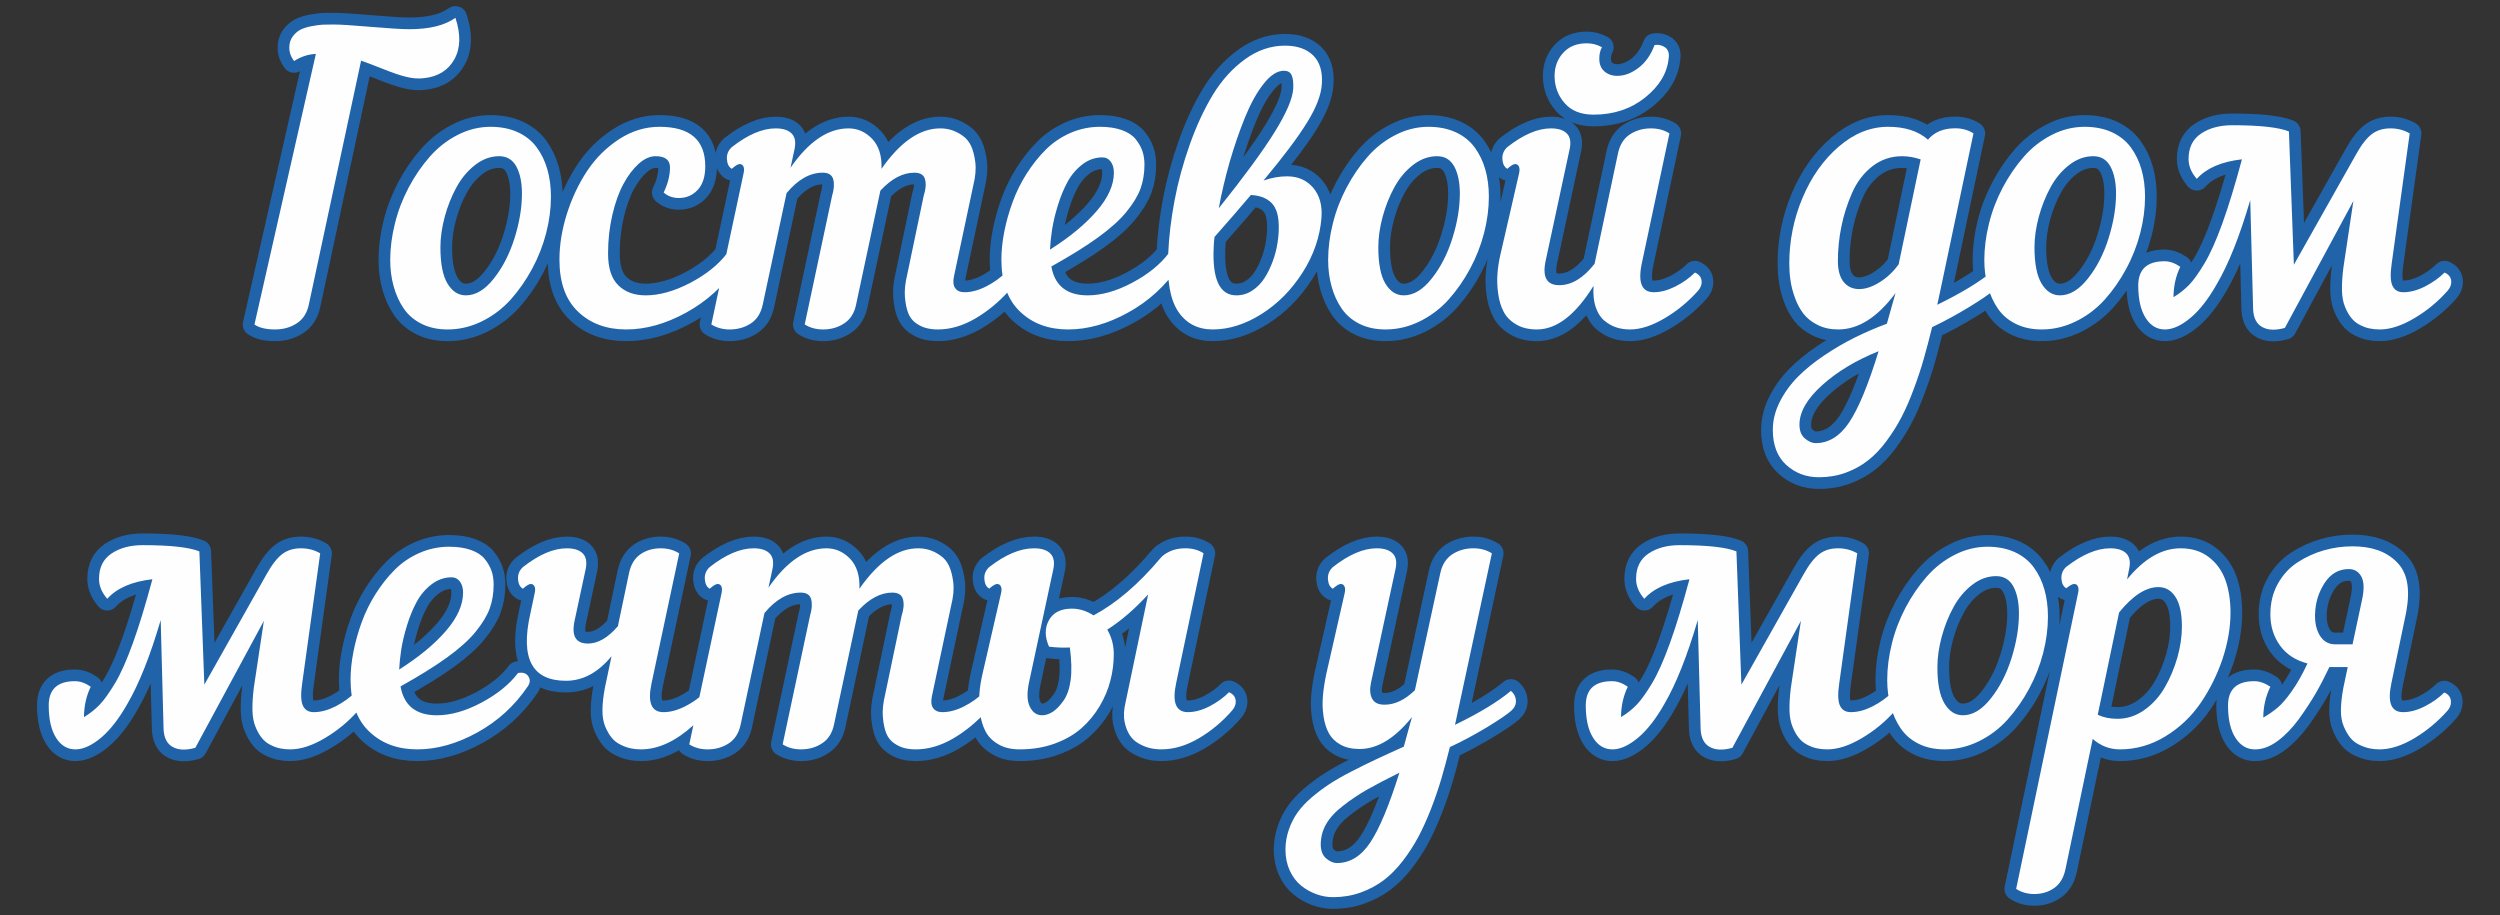
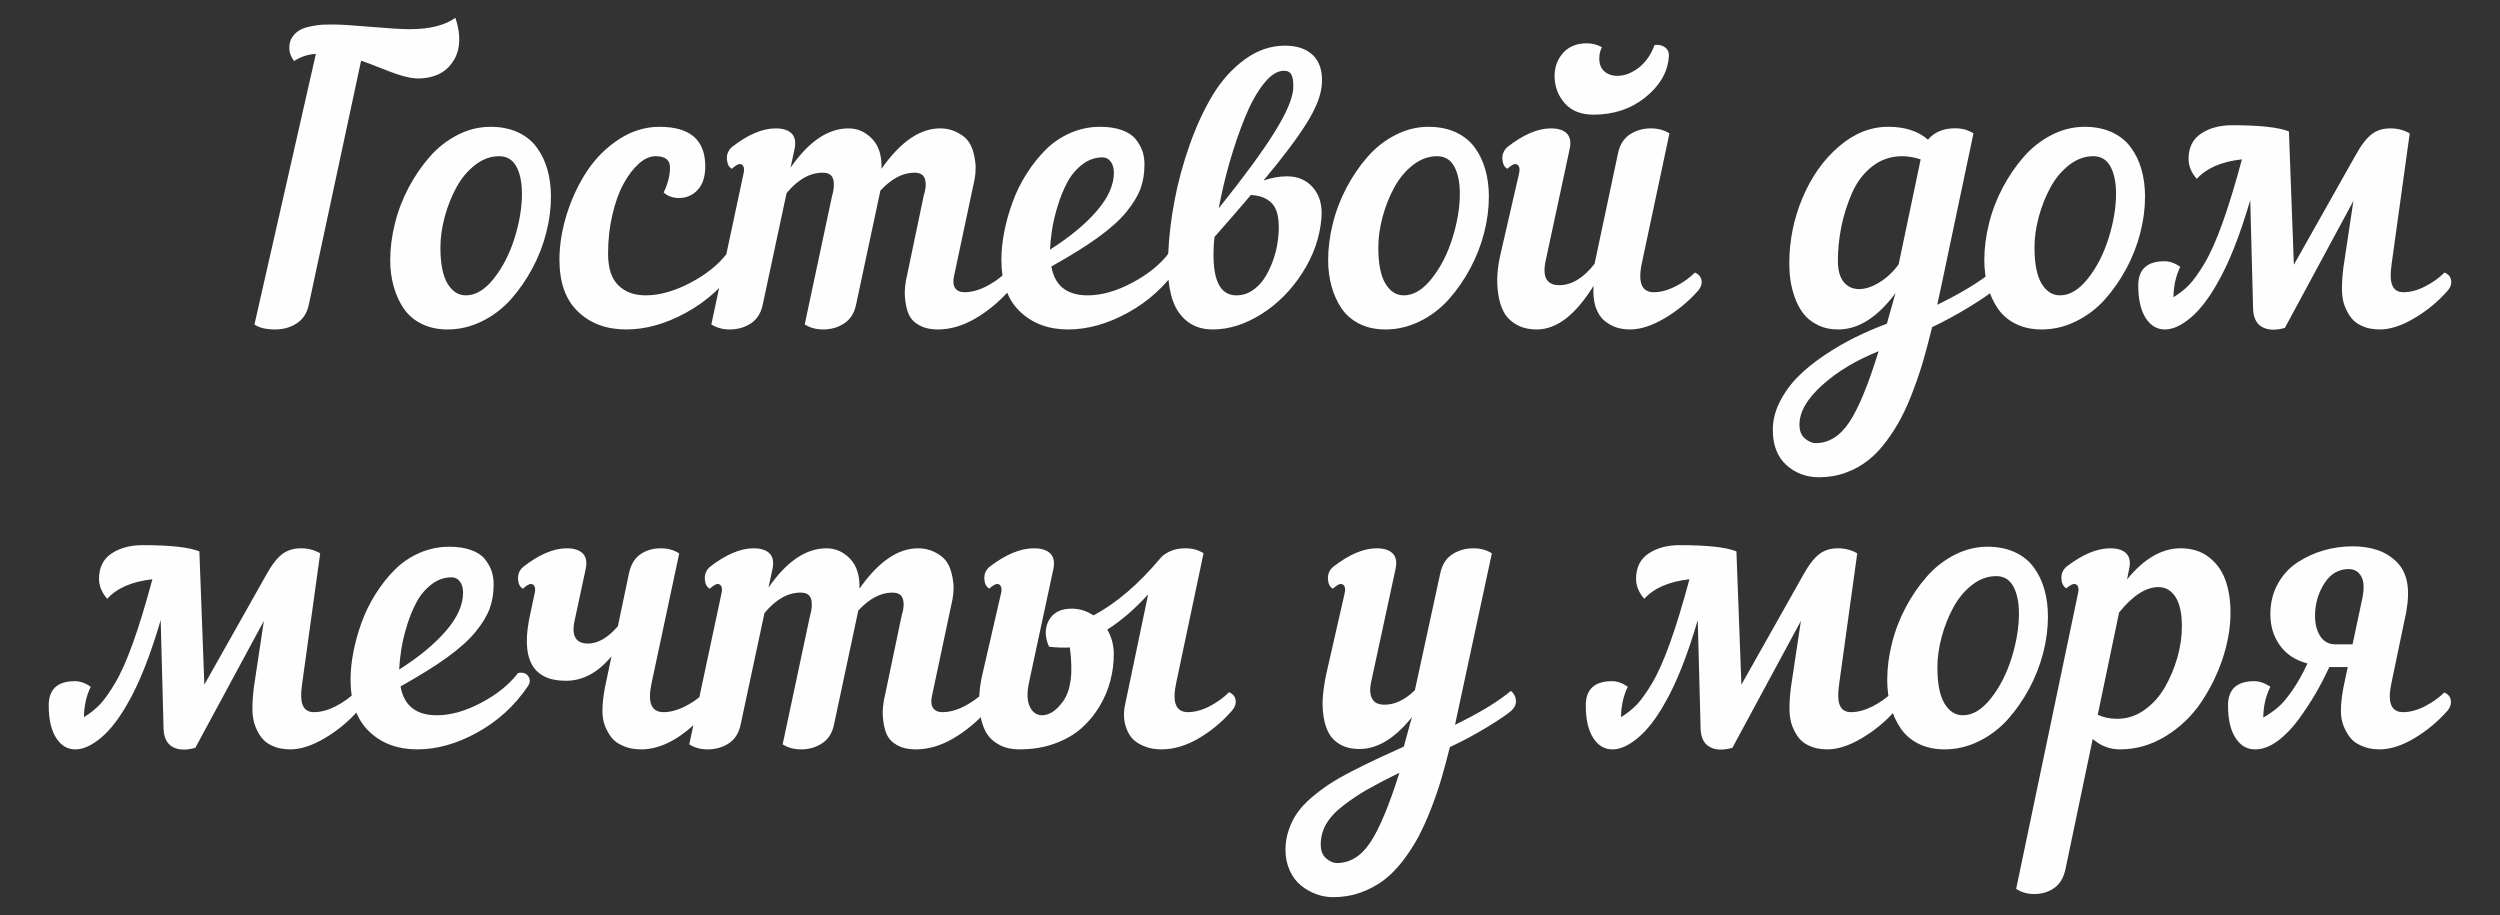
<svg xmlns="http://www.w3.org/2000/svg" xml:space="preserve" width="1000px" height="366px" version="1.1" style="shape-rendering:geometricPrecision; text-rendering:geometricPrecision; image-rendering:optimizeQuality; fill-rule:evenodd; clip-rule:evenodd" viewBox="0 0 1000 366">
  <rect x="0" y="0" width="1000" height="366" fill="#333333" stroke="none" />
  <defs>
    <style type="text/css">
   
    .str0 {stroke:#2063A9;stroke-width:9.36;stroke-linecap:round;stroke-linejoin:round;stroke-miterlimit:22.926}
    .fil0 {fill:none;fill-rule:nonzero}
    .fil1 {fill:#FEFEFE;fill-rule:nonzero}
   
  </style>
  </defs>
  <g id="Layer_x0020_1">
    <g>
-       <path class="fil0 str0" d="M101.78 129.8l24.57 -108.24c-3.11,0.15 -6.01,1.12 -8.73,2.87 -1.25,-1.65 -1.9,-3.42 -1.9,-5.36 0,-1.7 0.44,-3.19 1.3,-4.39 0.86,-1.2 1.88,-2.11 3.06,-2.74 1.18,-0.63 2.66,-1.1 4.49,-1.46 1.81,-0.34 3.32,-0.55 4.5,-0.61 1.2,-0.05 2.61,-0.07 4.18,-0.07 2.77,0 7.79,0.31 15.08,0.94 7.32,0.62 12.44,0.94 15.39,0.94 8.08,0 14.22,-1.52 18.45,-4.55 2.2,6.64 2.04,12.2 -0.44,16.62 -2.51,4.44 -6.58,6.95 -12.26,7.53 -2.19,0.26 -4.52,0.07 -6.92,-0.53 -2.43,-0.57 -5.65,-1.67 -9.65,-3.29 -4.02,-1.59 -6.84,-2.66 -8.46,-3.19l-20.91 97.56c-0.71,3.4 -2.33,5.9 -4.84,7.52 -2.48,1.62 -5.38,2.43 -8.65,2.43 -3.6,0 -6.37,-0.65 -8.26,-1.98zm173.93 167.94l1.63 -7.63c-7.1,6.42 -14.08,9.64 -20.94,9.64 -1.44,0 -2.8,-0.13 -4.1,-0.41 -1.31,-0.29 -2.67,-0.76 -4.08,-1.47 -1.41,-0.68 -2.62,-1.62 -3.58,-2.82 -0.97,-1.2 -1.83,-2.72 -2.59,-4.52 -0.73,-1.83 -1.1,-4 -1.07,-6.53 0.02,-2.54 0.34,-5.47 0.97,-8.86l2.66 -12.65c-5.41,6.56 -11.47,9.82 -18.21,9.82 -13.59,0 -18.33,-8.96 -14.25,-26.91l1.67 -7.89c0.32,-1.23 0.32,-2.2 0,-2.88 -0.28,-0.71 -0.81,-1.04 -1.51,-1.04 -0.68,0 -1.73,0.62 -3.14,1.9 -1.17,-0.65 -1.83,-1.93 -1.96,-3.81 -0.13,-1.91 0.53,-3.53 1.96,-4.84 6.38,-5.01 12.21,-7.52 17.54,-7.52 2.95,0 5.09,0.7 6.46,2.11 1.35,1.42 1.69,3.56 1.04,6.48l-4.36 20.31c-1.34,6.14 0.44,9.2 5.35,9.2 3.97,0 7.95,-2.3 11.95,-6.93l4.47 -21.29c0.73,-3.38 2.22,-5.86 4.52,-7.48 2.3,-1.59 5.01,-2.4 8.15,-2.4 2.82,0 5.28,0.68 7.4,2.04l-11.06 51.89c-1.67,7.74 -0.1,11.61 4.76,11.61 2.74,0 5.64,-0.79 8.67,-2.33 2.12,-1.08 4.01,-2.3 5.68,-3.66l8.83 -41.39c0.29,-1.23 0.29,-2.2 0,-2.88 -0.31,-0.68 -0.84,-1.01 -1.54,-1.01 -0.65,0 -1.7,0.62 -3.14,1.9 -1.17,-0.68 -1.83,-1.93 -1.96,-3.84 -0.13,-1.88 0.52,-3.5 1.96,-4.83 6.38,-4.99 12.23,-7.5 17.54,-7.5 2.95,0 5.12,0.7 6.45,2.11 1.36,1.42 1.7,3.56 1.05,6.48l-1.54 7.14c7.26,-10.48 14.97,-15.73 23.2,-15.73 3.64,0 6.77,1.41 9.47,4.2 2.66,2.83 3.92,6.82 3.71,11.97 7.55,-10.79 15.36,-16.17 23.49,-16.17 1.54,0 3.01,0.21 4.45,0.65 1.43,0.44 2.9,1.15 4.39,2.2 1.51,1.01 2.66,2.4 3.5,4.15 0.81,1.78 1.38,3.97 1.7,6.59 0.34,2.64 0.05,5.8 -0.87,9.46l-7.65 36.06c-0.47,2.14 -0.29,3.76 0.49,4.83 0.79,1.08 2.01,1.6 3.71,1.6 2.75,0 5.65,-0.79 8.68,-2.33 3.06,-1.57 5.65,-3.42 7.79,-5.56 1.78,0.78 2.66,2.06 2.66,3.84 0,1.23 -0.44,2.38 -1.35,3.45 -4,4.49 -8.5,8.2 -13.49,11.13 -4.99,2.9 -9.98,4.36 -14.92,4.36 -1.68,0 -3.22,-0.18 -4.63,-0.54 -1.41,-0.34 -2.79,-1.02 -4.18,-1.99 -1.36,-0.97 -2.38,-2.27 -3.06,-3.95 -0.65,-1.64 -1.1,-3.79 -1.33,-6.4 -0.24,-2.61 0.08,-5.72 0.97,-9.36l6.53 -31.22c0.84,-2.57 1.02,-4.73 0.55,-6.54 -0.47,-1.8 -1.88,-2.71 -4.29,-2.71 -4.62,0 -9.17,2.4 -13.59,7.18l-9.72 45.63c-0.71,3.37 -2.3,5.88 -4.76,7.47 -2.43,1.62 -5.25,2.43 -8.41,2.43 -2.82,0 -5.28,-0.67 -7.37,-2.01l10.95 -51.45c0.78,-2.57 0.91,-4.73 0.47,-6.54 -0.47,-1.8 -1.88,-2.71 -4.21,-2.71 -5.12,0 -9.93,2.71 -14.48,8.17l-9.54 44.64c-0.7,3.37 -2.3,5.88 -4.75,7.5 -2.46,1.59 -5.26,2.4 -8.44,2.4 -2.8,0 -5.26,-0.67 -7.35,-2.01zm116.33 -12.44c-0.39,-2.77 -0.47,-5.43 -0.26,-7.97 0.18,-2.53 0.6,-5.1 1.2,-7.68l7.4 -32.17c0.31,-1.23 0.31,-2.17 0,-2.85 -0.32,-0.71 -0.84,-1.04 -1.55,-1.04 -0.65,0 -1.7,0.62 -3.13,1.85 -1.18,-0.65 -1.83,-1.93 -1.96,-3.82 -0.13,-1.88 0.52,-3.5 1.96,-4.8 6.45,-4.99 12.41,-7.5 17.87,-7.5 3.03,0 5.23,0.7 6.61,2.14 1.39,1.41 1.76,3.61 1.08,6.56l-9.57 44.56c-0.97,4.36 -0.91,7.71 0.21,10.03 1.1,2.33 2.75,3.5 4.99,3.5 1.28,0 2.64,-0.44 4.08,-1.3 1.44,-0.89 2.87,-2.36 4.36,-4.42 1.49,-2.09 2.46,-4.86 2.93,-8.34 0.47,-3.47 0.37,-7.81 -0.31,-13.06 -2.56,0.15 -5.33,0.05 -8.34,-0.32 -1.75,-3.94 -1.75,-7.47 -0.05,-10.56 1.72,-3.1 4.78,-4.65 9.17,-4.65 3.01,0 5.88,0.89 8.68,2.7 9.09,-4.84 18.03,-12.5 26.79,-22.92 0.7,-0.94 1.96,-1.81 3.71,-2.67 1.77,-0.83 3.84,-1.25 6.22,-1.25 2.79,0 5.22,0.65 7.29,1.98l-10.95 51.9c-1.67,7.76 -0.11,11.66 4.68,11.66 2.77,0 5.64,-0.79 8.7,-2.35 3.03,-1.6 5.62,-3.45 7.76,-5.62 1.78,0.75 2.69,2.04 2.69,3.84 0,1.17 -0.49,2.35 -1.46,3.48 -3.97,4.57 -8.47,8.28 -13.43,11.18 -5,2.9 -9.93,4.36 -14.85,4.36 -1.67,0 -3.26,-0.18 -4.81,-0.57 -1.51,-0.39 -3,-1.02 -4.47,-1.88 -1.46,-0.87 -2.66,-2.01 -3.52,-3.45 -0.89,-1.44 -1.55,-3.19 -1.96,-5.28 -0.4,-2.12 -0.27,-4.6 0.39,-7.45l9.07 -43.35c-5.33,5.82 -10.77,10.53 -16.34,14.08 1.73,2.98 2.59,6.25 2.59,9.78 0,3.6 -0.44,7.13 -1.36,10.63 -0.89,3.5 -2.33,6.9 -4.31,10.25 -1.99,3.34 -4.42,6.27 -7.29,8.8 -2.9,2.56 -6.46,4.6 -10.72,6.14 -4.23,1.55 -8.91,2.3 -14.01,2.3 -3.34,0 -6.19,-0.67 -8.49,-2.04 -2.33,-1.35 -4.02,-3.05 -5.1,-5.12 -1.09,-2.06 -1.83,-4.49 -2.19,-7.29zm122.15 54.59c0,-2.77 0.45,-5.41 1.31,-7.91 0.86,-2.54 2.01,-4.81 3.45,-6.88 1.44,-2.04 3.32,-4.07 5.67,-6.09 2.35,-1.98 4.73,-3.79 7.16,-5.38 2.43,-1.59 5.36,-3.27 8.81,-5.04 3.45,-1.78 6.69,-3.38 9.75,-4.81 3.05,-1.44 6.66,-3.09 10.79,-4.94 0.16,-0.05 0.29,-0.11 0.39,-0.16 0.32,-1.12 0.81,-2.98 1.54,-5.62 0.71,-2.64 1.29,-4.73 1.76,-6.24 -6.85,8.52 -13.83,12.78 -20.99,12.78 -3.01,0 -5.57,-0.58 -7.66,-1.75 -2.09,-1.18 -3.63,-2.72 -4.65,-4.6 -1.05,-1.91 -1.73,-4.19 -2.12,-6.82 -0.39,-2.67 -0.47,-5.36 -0.23,-8.05 0.23,-2.72 0.68,-5.62 1.33,-8.73l7.32 -32.17c0.31,-1.23 0.31,-2.17 0,-2.88 -0.32,-0.68 -0.81,-1.01 -1.54,-1.01 -0.66,0 -1.7,0.62 -3.14,1.9 -1.18,-0.65 -1.83,-1.93 -1.96,-3.81 -0.13,-1.91 0.52,-3.5 1.96,-4.84 6.38,-5.01 12.23,-7.52 17.54,-7.52 2.95,0 5.09,0.7 6.45,2.11 1.36,1.39 1.7,3.56 1.02,6.46l-9.75 45.18c-0.55,2.64 -0.42,4.78 0.45,6.38 0.83,1.62 2.48,2.43 4.96,2.43 4.16,0 8.21,-1.94 12.15,-5.8l10.17 -46.86c0.73,-3.37 2.33,-5.88 4.78,-7.5 2.46,-1.59 5.28,-2.4 8.45,-2.4 2.82,0 5.27,0.68 7.39,2.01l-13.35 62.09c-0.45,2.22 -0.92,4.39 -1.39,6.51 9.83,-4.78 17.28,-9.31 22.37,-13.59 1.23,1.07 1.89,2.35 1.99,3.81 0.1,1.49 -0.47,2.83 -1.75,4.06 -1.65,1.46 -4.89,3.68 -9.72,6.63 -4.86,2.93 -9.83,5.62 -14.95,8 -1.13,4.55 -2.25,8.73 -3.37,12.54 -1.13,3.84 -2.51,7.87 -4.13,12.08 -1.65,4.2 -3.35,7.97 -5.1,11.29 -1.78,3.31 -3.84,6.53 -6.25,9.64 -2.4,3.11 -4.96,5.7 -7.65,7.73 -2.72,2.04 -5.81,3.69 -9.26,4.92 -3.45,1.22 -7.1,1.83 -11,1.83 -2.25,0 -4.47,-0.4 -6.69,-1.21 -2.22,-0.81 -4.26,-1.96 -6.09,-3.45 -1.85,-1.49 -3.34,-3.47 -4.49,-5.95 -1.15,-2.51 -1.73,-5.28 -1.73,-8.37zm14.11 -2.06c0,2.46 0.74,4.31 2.17,5.54 1.47,1.23 2.88,1.85 4.26,1.85 5.26,0 9.73,-2.74 13.36,-8.2 3.66,-5.49 7.55,-14.79 11.68,-27.94 -5.3,2.62 -9.62,4.89 -12.94,6.77 -3.31,1.91 -6.53,4.05 -9.61,6.46 -3.09,2.37 -5.33,4.83 -6.77,7.34 -1.44,2.54 -2.15,5.25 -2.15,8.18zm106.01 -55.64c0,-6.48 3.5,-9.72 10.5,-9.72 2.07,0 4.16,0.73 6.3,2.22 -1.8,3.77 -2.69,7.82 -2.69,12.16 2.4,-1.47 4.5,-3.14 6.27,-4.97 1.75,-1.83 3.79,-4.68 6.12,-8.55 2.3,-3.84 4.7,-9.22 7.18,-16.12 2.49,-6.9 5.07,-15.39 7.79,-25.51 -8.18,0.92 -14.21,3.53 -18.06,7.82 -2.19,-2.51 -3.29,-5.15 -3.29,-7.97 0,-4.52 1.65,-7.9 4.99,-10.14 3.32,-2.22 7.48,-3.35 12.44,-3.35 11.06,0 18.61,0.84 22.71,2.49l1.99 53.31 24.91 -44.19c2.14,-3.85 4.23,-6.51 6.27,-8.05 2.04,-1.55 4.52,-2.3 7.47,-2.3 2.83,0 5.39,0.68 7.69,2.01l-7.19 51.92c-0.63,4.21 -0.55,7.22 0.26,8.97 0.78,1.75 2.25,2.64 4.39,2.64 2.77,0 5.67,-0.79 8.71,-2.33 3.03,-1.57 5.61,-3.4 7.76,-5.54 1.8,0.76 2.69,2.04 2.69,3.82 0,1.17 -0.5,2.32 -1.47,3.45 -3.81,4.33 -8.25,8.02 -13.32,11 -5.05,3 -9.65,4.49 -13.8,4.49 -1.44,0 -2.77,-0.13 -4.03,-0.39 -1.25,-0.23 -2.56,-0.73 -3.92,-1.41 -1.36,-0.68 -2.51,-1.62 -3.45,-2.8 -0.94,-1.17 -1.8,-2.66 -2.53,-4.49 -0.73,-1.8 -1.15,-4 -1.2,-6.53 -0.06,-2.56 0.13,-5.57 0.54,-8.99l4.03 -26.79 -27.42 50.78c-3.71,1.04 -6.69,0.94 -9.01,-0.32 -2.3,-1.25 -3.53,-3.63 -3.69,-7.16l-1.15 -43.61c-4.21,14.34 -8.65,25.53 -13.35,33.55 -3.32,5.88 -6.8,10.35 -10.41,13.41 -3.63,3.06 -6.97,4.65 -10.06,4.75 -3.26,0.11 -5.93,-1.38 -7.94,-4.49 -2.01,-3.08 -3.03,-7.45 -3.03,-13.07zm120.58 -10.22c0,-4.73 0.63,-9.61 1.88,-14.6 1.23,-5.02 3.09,-9.8 5.49,-14.38 2.43,-4.57 5.23,-8.67 8.42,-12.31 3.19,-3.65 6.9,-6.56 11.13,-8.72 4.21,-2.17 8.63,-3.27 13.22,-3.27 4.11,0 7.74,0.73 10.9,2.17 3.14,1.46 5.67,3.47 7.58,6.09 1.91,2.58 3.32,5.54 4.26,8.86 0.94,3.29 1.41,6.92 1.41,10.84 0,4.71 -0.62,9.54 -1.9,14.51 -1.28,4.96 -3.14,9.72 -5.62,14.32 -2.46,4.57 -5.33,8.67 -8.57,12.3 -3.27,3.64 -7.11,6.54 -11.5,8.71 -4.42,2.17 -9,3.26 -13.72,3.26 -3.93,0 -7.37,-0.73 -10.38,-2.22 -3.01,-1.49 -5.38,-3.53 -7.19,-6.14 -1.77,-2.61 -3.11,-5.54 -4.02,-8.83 -0.92,-3.27 -1.39,-6.8 -1.39,-10.59zm20.07 -5.04c0,6.48 0.94,11.32 2.83,14.45 1.9,3.17 4.33,4.73 7.37,4.73 3.92,0 7.65,-2.24 11.21,-6.77 3.55,-4.49 6.3,-9.87 8.26,-16.15 1.96,-6.27 2.95,-12.2 2.95,-17.77 0,-4.49 -0.76,-8.12 -2.25,-10.87 -1.51,-2.74 -3.79,-4.1 -6.87,-4.1 -3.4,0 -6.61,1.17 -9.64,3.53 -3.01,2.35 -5.49,5.33 -7.45,8.94 -1.99,3.63 -3.53,7.55 -4.68,11.78 -1.15,4.26 -1.73,8.34 -1.73,12.23zm31.5 88.62l24.72 -118.07c0.31,-1.23 0.31,-2.17 0,-2.88 -0.29,-0.68 -0.81,-1.01 -1.52,-1.01 -0.68,0 -1.72,0.57 -3.16,1.72 -1.15,-0.68 -1.8,-1.93 -1.93,-3.79 -0.13,-1.88 0.52,-3.48 1.93,-4.78 6.4,-4.94 12.26,-7.42 17.59,-7.42 2.95,0 5.12,0.7 6.48,2.11 1.36,1.42 1.7,3.56 1.02,6.48l-0.76 3.85c6.75,-8.29 13.91,-12.44 21.41,-12.44 4.47,0 8.23,1.17 11.29,3.53 3.08,2.37 5.28,5.43 6.64,9.19 1.35,3.79 2.03,8.1 2.03,12.99 0,5.99 -1.07,12.15 -3.18,18.53 -2.15,6.35 -5.07,12.23 -8.76,17.64 -3.71,5.41 -8.39,9.85 -14.08,13.33 -5.68,3.47 -11.74,5.22 -18.22,5.22 -4.08,0 -7.69,-1.38 -10.87,-4.18l-10.9 52.09c-0.71,3.39 -2.2,5.9 -4.47,7.52 -2.3,1.62 -4.97,2.43 -8.02,2.43 -2.72,0 -5.13,-0.68 -7.24,-2.06zm32.64 -69.65c2.22,1.07 4.83,1.62 7.86,1.62 3.87,0 7.48,-1.17 10.83,-3.55 3.34,-2.38 6.06,-5.41 8.17,-9.09 2.12,-3.66 3.77,-7.64 5,-11.9 1.2,-4.26 1.8,-8.38 1.8,-12.36 0,-5.28 -0.86,-9.22 -2.56,-11.83 -1.7,-2.64 -3.97,-3.95 -6.82,-3.95 -5.02,0 -10.25,3.37 -15.74,10.14l-8.54 40.92zm52.11 -3.71c0,-6.48 3.5,-9.72 10.51,-9.72 2.04,0 4.18,0.73 6.43,2.22 -1.89,3.87 -2.83,8 -2.83,12.34 2.2,-1.28 4.13,-2.62 5.75,-4 1.65,-1.39 3.53,-3.55 5.65,-6.56 2.12,-2.98 4.21,-6.66 6.27,-11.08 -4.83,-1.28 -8.49,-3.69 -11.03,-7.24 -2.53,-3.55 -3.81,-7.68 -3.81,-12.39 0,-4.6 0.99,-8.7 3,-12.28 2.01,-3.61 4.65,-6.45 7.92,-8.57 3.27,-2.12 6.77,-3.71 10.48,-4.78 3.74,-1.07 7.55,-1.6 11.47,-1.6 3.71,0 7.03,0.5 9.96,1.49 2.93,1 5.46,2.56 7.63,4.68 2.17,2.12 3.56,4.83 4.21,8.15 0.63,3.32 0.52,7.35 -0.34,12.05l-5.91 28.33c-1.67,7.76 -0.13,11.63 4.68,11.63 2.75,0 5.65,-0.79 8.68,-2.33 3.06,-1.57 5.64,-3.4 7.79,-5.54 1.77,0.76 2.66,2.04 2.66,3.82 0,1.23 -0.44,2.38 -1.36,3.45 -3.89,4.39 -8.31,8.07 -13.3,11.05 -4.97,2.95 -9.59,4.44 -13.88,4.44 -1.43,0 -2.79,-0.13 -4.07,-0.41 -1.31,-0.29 -2.67,-0.76 -4.11,-1.47 -1.41,-0.68 -2.61,-1.62 -3.58,-2.82 -0.96,-1.2 -1.83,-2.72 -2.59,-4.52 -0.78,-1.83 -1.15,-4 -1.12,-6.53 0.03,-2.54 0.34,-5.47 0.97,-8.86l1.75 -8.31 -7.34 0c-1.73,3.68 -3.53,7.16 -5.41,10.42 -1.91,3.27 -4.16,6.72 -6.77,10.35 -2.64,3.61 -5.47,6.53 -8.47,8.76 -3.01,2.22 -5.93,3.34 -8.81,3.39 -3.29,0.11 -5.98,-1.38 -8.02,-4.49 -2.04,-3.08 -3.06,-7.45 -3.06,-13.07zm34.81 -36.43c-0.1,3.37 0.55,6.22 1.96,8.52 1.44,2.3 3.48,3.45 6.14,3.45l6.9 0 3.84 -18.03c0.87,-4.08 0.76,-7.11 -0.33,-9.09 -1.1,-1.99 -2.77,-2.98 -5.05,-2.98 -4,0 -7.24,1.88 -9.67,5.62 -2.4,3.73 -3.68,7.89 -3.79,12.51zm-769.93 -141.76c0,-4.73 0.63,-9.61 1.88,-14.6 1.23,-5.02 3.09,-9.8 5.49,-14.38 2.43,-4.57 5.23,-8.67 8.42,-12.3 3.19,-3.66 6.9,-6.56 11.13,-8.73 4.21,-2.17 8.63,-3.27 13.23,-3.27 4.1,0 7.73,0.73 10.89,2.17 3.14,1.46 5.68,3.47 7.58,6.09 1.91,2.59 3.32,5.54 4.26,8.86 0.94,3.29 1.41,6.92 1.41,10.84 0,4.71 -0.62,9.54 -1.9,14.51 -1.28,4.96 -3.14,9.72 -5.62,14.32 -2.46,4.57 -5.33,8.67 -8.57,12.3 -3.27,3.64 -7.11,6.54 -11.5,8.71 -4.42,2.17 -8.99,3.26 -13.72,3.26 -3.92,0 -7.37,-0.73 -10.38,-2.22 -3.01,-1.49 -5.38,-3.52 -7.19,-6.14 -1.77,-2.61 -3.11,-5.54 -4.02,-8.83 -0.92,-3.27 -1.39,-6.8 -1.39,-10.59zm20.08 -5.04c0,6.48 0.94,11.32 2.82,14.45 1.91,3.16 4.34,4.73 7.37,4.73 3.92,0 7.66,-2.25 11.21,-6.77 3.55,-4.49 6.3,-9.87 8.26,-16.15 1.96,-6.27 2.95,-12.2 2.95,-17.77 0,-4.49 -0.76,-8.12 -2.25,-10.87 -1.51,-2.74 -3.79,-4.1 -6.87,-4.1 -3.4,0 -6.61,1.18 -9.64,3.53 -3.01,2.35 -5.49,5.33 -7.45,8.94 -1.99,3.63 -3.53,7.55 -4.68,11.78 -1.15,4.26 -1.72,8.34 -1.72,12.23zm47.61 4.94c0,-6.04 1.02,-12.2 3.03,-18.53 2.02,-6.3 4.73,-11.99 8.13,-17.12 3.43,-5.12 7.69,-9.32 12.76,-12.62 5.07,-3.26 10.42,-4.91 16.09,-4.91 12.21,0 18.32,5.25 18.32,15.78 0,4.13 -1.01,7.29 -3.03,9.46 -2.03,2.17 -4.52,3.24 -7.5,3.24 -2.43,0 -4.47,-0.73 -6.11,-2.19 1.7,-3.53 2.53,-6.87 2.53,-10.06 0,-2.98 -1.93,-4.47 -5.8,-4.47 -2.19,0 -4.42,0.99 -6.66,2.98 -2.25,2.01 -4.29,4.68 -6.12,8.05 -1.83,3.34 -3.32,7.5 -4.47,12.41 -1.15,4.91 -1.72,10.09 -1.72,15.5 0,5.8 1.36,10.03 4.1,12.7 2.72,2.69 6.38,4.02 10.95,4.02 5.51,0 11.45,-1.67 17.82,-4.99 6.35,-3.34 11.24,-7.26 14.67,-11.76 1.93,-0.34 3.32,0.11 4.12,1.36 0.81,1.23 0.74,2.56 -0.23,4 -5.25,7.71 -12,13.8 -20.18,18.29 -8.18,4.5 -16.17,6.74 -23.99,6.74 -7.86,0 -14.27,-2.35 -19.23,-7.08 -4.99,-4.73 -7.48,-11.65 -7.48,-20.8zm60.76 25.87l12.86 -60.26c0.29,-1.23 0.29,-2.2 0,-2.88 -0.31,-0.67 -0.83,-1.01 -1.54,-1.01 -0.65,0 -1.7,0.62 -3.13,1.9 -1.18,-0.68 -1.83,-1.93 -1.96,-3.84 -0.14,-1.88 0.52,-3.5 1.96,-4.83 6.37,-4.99 12.23,-7.5 17.53,-7.5 2.95,0 5.12,0.7 6.46,2.11 1.36,1.42 1.7,3.56 1.04,6.48l-1.54 7.14c7.27,-10.48 14.98,-15.73 23.21,-15.73 3.63,0 6.77,1.41 9.46,4.2 2.67,2.83 3.92,6.83 3.71,11.97 7.55,-10.79 15.37,-16.17 23.5,-16.17 1.54,0 3,0.21 4.44,0.65 1.43,0.44 2.9,1.15 4.39,2.19 1.52,1.02 2.66,2.41 3.5,4.16 0.81,1.78 1.39,3.97 1.7,6.59 0.34,2.64 0.05,5.8 -0.86,9.46l-7.66 36.06c-0.47,2.14 -0.29,3.76 0.5,4.83 0.78,1.08 2.01,1.6 3.71,1.6 2.74,0 5.64,-0.79 8.67,-2.33 3.06,-1.57 5.65,-3.42 7.79,-5.56 1.78,0.78 2.67,2.06 2.67,3.84 0,1.23 -0.45,2.38 -1.36,3.45 -4,4.49 -8.49,8.2 -13.49,11.13 -4.99,2.9 -9.98,4.36 -14.92,4.36 -1.67,0 -3.21,-0.18 -4.63,-0.55 -1.41,-0.34 -2.79,-1.01 -4.18,-1.98 -1.36,-0.97 -2.38,-2.27 -3.05,-3.95 -0.66,-1.64 -1.1,-3.79 -1.34,-6.4 -0.23,-2.61 0.08,-5.72 0.97,-9.36l6.53 -31.22c0.84,-2.57 1.02,-4.73 0.55,-6.54 -0.47,-1.8 -1.88,-2.71 -4.28,-2.71 -4.63,0 -9.18,2.4 -13.59,7.18l-9.73 45.63c-0.7,3.37 -2.3,5.88 -4.75,7.47 -2.43,1.62 -5.25,2.43 -8.42,2.43 -2.82,0 -5.28,-0.68 -7.37,-2.01l10.95 -51.45c0.79,-2.57 0.92,-4.73 0.47,-6.54 -0.47,-1.8 -1.88,-2.71 -4.21,-2.71 -5.12,0 -9.93,2.71 -14.47,8.18l-9.54 44.63c-0.71,3.37 -2.3,5.88 -4.76,7.5 -2.46,1.59 -5.25,2.4 -8.44,2.4 -2.8,0 -5.25,-0.68 -7.35,-2.01zm116.02 -26.03c0,-3.47 0.39,-7.13 1.15,-11.02 0.76,-3.9 1.85,-7.82 3.29,-11.76 1.44,-3.98 3.29,-7.77 5.59,-11.4 2.3,-3.6 4.84,-6.84 7.66,-9.64 2.8,-2.82 6.09,-5.04 9.85,-6.72 3.79,-1.64 7.74,-2.48 11.87,-2.48 3.42,0 6.35,0.44 8.75,1.31 2.43,0.86 4.26,2.06 5.52,3.6 1.25,1.54 2.14,3.14 2.72,4.79 0.55,1.62 0.83,3.42 0.83,5.35 0,3.53 -0.52,6.77 -1.59,9.7 -1.07,2.92 -2.98,6.03 -5.67,9.33 -2.69,3.29 -6.51,6.71 -11.45,10.27 -4.91,3.55 -11.11,7.37 -18.53,11.52 1.36,7.71 6.22,11.55 14.53,11.55 5.52,0 11.45,-1.67 17.8,-5.04 6.35,-3.37 11.24,-7.34 14.66,-11.87 1.93,-0.36 3.32,0.08 4.13,1.34 0.84,1.25 0.76,2.58 -0.23,4.02 -5.26,7.76 -11.97,13.9 -20.18,18.43 -8.18,4.52 -16.18,6.76 -23.99,6.76 -7.87,0 -14.27,-2.37 -19.24,-7.13 -4.99,-4.73 -7.47,-11.71 -7.47,-20.91zm19.44 -3.89c7.92,-5.02 14.14,-10.17 18.71,-15.47 4.58,-5.31 6.85,-10.4 6.85,-15.31 0,-1.78 -0.42,-3.25 -1.25,-4.4 -0.86,-1.15 -1.94,-1.72 -3.27,-1.72 -2.95,0 -5.65,0.94 -8.1,2.82 -2.46,1.91 -4.44,4.24 -5.93,7 -1.52,2.8 -2.8,5.91 -3.87,9.39 -1.07,3.47 -1.83,6.69 -2.3,9.61 -0.45,2.93 -0.73,5.62 -0.84,8.08zm47.28 1.75c0.29,-6.92 1.15,-14.06 2.56,-21.48 1.39,-7.4 3.42,-14.79 6.04,-22.21 2.64,-7.45 5.69,-14.06 9.22,-19.92 3.53,-5.83 7.82,-10.58 12.84,-14.24 5.01,-3.66 10.37,-5.49 16.04,-5.49 4.89,0 8.65,1.31 11.29,3.9 2.62,2.61 3.79,6.37 3.48,11.26 -0.21,4.36 -2.17,9.54 -5.91,15.55 -3.71,6.04 -9.54,13.77 -17.43,23.23 3.27,-1.12 6.4,-1.67 9.41,-1.67 4.34,0 7.81,1.51 10.4,4.52 2.61,3.03 3.74,7.03 3.37,12.02 -0.6,7.68 -3.13,15.03 -7.58,21.98 -4.44,6.95 -9.9,12.46 -16.41,16.57 -6.51,4.1 -13.02,6.16 -19.5,6.16 -6.01,0 -10.63,-2.4 -13.85,-7.21 -3.21,-4.81 -4.55,-12.46 -3.97,-22.97zm18.21 -2.93c-0.65,12.99 2.36,19.47 9.05,19.47 2.3,0 4.41,-0.62 6.35,-1.91 1.93,-1.25 3.55,-2.9 4.86,-4.91 1.31,-1.98 2.4,-4.26 3.34,-6.77 0.92,-2.51 1.57,-5.01 1.94,-7.52 0.39,-2.51 0.55,-4.89 0.47,-7.14 -0.08,-2.27 -0.39,-4.15 -0.97,-5.67 -1.51,-3.87 -4.91,-5.93 -10.17,-6.24 -3.94,4.67 -8.78,10.27 -14.55,16.8 -0.21,1.83 -0.32,3.13 -0.32,3.89zm2.02 -15.36c10.16,-12.7 17.61,-22.84 22.32,-30.45 4.73,-7.6 7.21,-13.4 7.47,-17.4 0.1,-2.46 -0.1,-4.24 -0.65,-5.41 -0.53,-1.18 -1.57,-1.75 -3.11,-1.75 -2.64,0 -5.36,1.75 -8.1,5.25 -2.78,3.5 -5.26,8.02 -7.5,13.56 -2.25,5.57 -4.26,11.45 -6.07,17.67 -1.77,6.22 -3.24,12.39 -4.36,18.53zm43.75 20.69c0,-4.73 0.62,-9.61 1.88,-14.6 1.23,-5.02 3.08,-9.8 5.49,-14.38 2.43,-4.57 5.22,-8.67 8.41,-12.3 3.19,-3.66 6.9,-6.56 11.14,-8.73 4.2,-2.17 8.62,-3.27 13.22,-3.27 4.1,0 7.74,0.73 10.9,2.17 3.13,1.46 5.67,3.47 7.58,6.09 1.9,2.59 3.32,5.54 4.26,8.86 0.94,3.29 1.41,6.92 1.41,10.84 0,4.71 -0.63,9.54 -1.91,14.51 -1.28,4.96 -3.14,9.72 -5.62,14.32 -2.46,4.57 -5.33,8.67 -8.57,12.3 -3.27,3.64 -7.11,6.54 -11.5,8.71 -4.42,2.17 -8.99,3.26 -13.72,3.26 -3.92,0 -7.37,-0.73 -10.38,-2.22 -3,-1.49 -5.38,-3.52 -7.18,-6.14 -1.78,-2.61 -3.11,-5.54 -4.03,-8.83 -0.91,-3.27 -1.38,-6.8 -1.38,-10.59zm20.07 -5.04c0,6.48 0.94,11.32 2.82,14.45 1.91,3.16 4.34,4.73 7.37,4.73 3.92,0 7.66,-2.25 11.21,-6.77 3.56,-4.49 6.3,-9.87 8.26,-16.15 1.96,-6.27 2.95,-12.2 2.95,-17.77 0,-4.49 -0.75,-8.12 -2.24,-10.87 -1.52,-2.74 -3.79,-4.1 -6.88,-4.1 -3.39,0 -6.61,1.18 -9.64,3.53 -3.01,2.35 -5.49,5.33 -7.45,8.94 -1.99,3.63 -3.53,7.55 -4.68,11.78 -1.15,4.26 -1.72,8.34 -1.72,12.23zm47.93 18.37c-0.39,-2.77 -0.47,-5.43 -0.26,-7.97 0.18,-2.53 0.6,-5.09 1.2,-7.68l7.4 -32.17c0.28,-1.23 0.28,-2.17 0,-2.85 -0.32,-0.7 -0.84,-1.04 -1.55,-1.04 -0.65,0 -1.69,0.62 -3.13,1.9 -1.18,-0.68 -1.83,-1.96 -1.96,-3.84 -0.13,-1.88 0.52,-3.5 1.96,-4.83 6.35,-4.99 12.18,-7.5 17.43,-7.5 2.95,0 5.1,0.7 6.43,2.09 1.36,1.41 1.7,3.58 1.02,6.48l-9.57 44.55c-1.33,6.41 0.5,9.6 5.47,9.6 4.96,0 9.67,-2.85 14.13,-8.55l9.41 -44.35c0.73,-3.34 2.3,-5.82 4.73,-7.42 2.46,-1.59 5.23,-2.4 8.39,-2.4 2.85,0 5.33,0.68 7.42,2.01l-11.02 51.82c-1.68,7.81 -0.08,11.71 4.75,11.71 2.77,0 5.65,-0.79 8.71,-2.33 3.03,-1.54 5.61,-3.4 7.76,-5.54 1.77,0.79 2.69,2.04 2.69,3.84 0,1.18 -0.5,2.33 -1.46,3.45 -3.85,4.34 -8.29,8 -13.33,10.98 -5.07,3 -9.67,4.49 -13.83,4.49 -2.04,0 -3.92,-0.28 -5.64,-0.86 -1.7,-0.57 -3.3,-1.51 -4.79,-2.77 -1.46,-1.25 -2.58,-3.06 -3.37,-5.38 -0.76,-2.35 -1.04,-5.15 -0.83,-8.44 -7.19,11.63 -14.74,17.45 -22.66,17.45 -3.3,0 -6.07,-0.68 -8.34,-2.04 -2.27,-1.35 -3.95,-3.05 -4.99,-5.12 -1.07,-2.06 -1.81,-4.49 -2.17,-7.29zm22.58 -86.99c0,-3.58 1.15,-6.67 3.42,-9.2 2.3,-2.54 5.44,-3.82 9.46,-3.82 2.15,0 4.19,0.52 6.07,1.57 -0.71,1.25 -1.07,2.77 -1.07,4.57 0,2.2 0.68,3.9 2.03,5.07 1.36,1.21 3.11,1.81 5.21,1.81 2.82,0 5.64,-1.08 8.44,-3.19 2.79,-2.12 4.94,-5.15 6.43,-9.15 1.62,-0.23 3.05,0.08 4.28,0.99 1.2,0.95 1.67,2.36 1.36,4.29 -0.55,5.88 -3.68,11.11 -9.38,15.71 -5.72,4.57 -12.6,6.87 -20.67,6.87 -5.02,0 -8.89,-1.54 -11.55,-4.6 -2.7,-3.08 -4.03,-6.72 -4.03,-10.92zm87.29 141.58c0,-3.73 0.91,-7.44 2.74,-11.1 1.86,-3.69 4.26,-7.03 7.22,-10.04 2.95,-3 6.48,-5.85 10.53,-8.57 4.05,-2.74 8.15,-5.12 12.28,-7.19 4.13,-2.03 8.42,-3.89 12.86,-5.54 0.42,-1.51 1.05,-3.79 1.91,-6.82 0.89,-3 1.38,-4.8 1.54,-5.43 -7.19,9.69 -14.82,14.55 -22.89,14.55 -3.11,0 -5.88,-0.6 -8.26,-1.8 -2.41,-1.2 -4.31,-2.72 -5.72,-4.55 -1.39,-1.85 -2.54,-3.99 -3.4,-6.43 -0.87,-2.45 -1.47,-4.75 -1.75,-6.92 -0.32,-2.17 -0.47,-4.39 -0.47,-6.64 0,-9.09 1.75,-17.85 5.27,-26.24 3.53,-8.41 8.37,-15.26 14.51,-20.54 6.14,-5.3 12.73,-7.94 19.78,-7.94 6.72,0 12.02,1.72 15.92,5.15 2.53,-3.03 6.17,-4.55 10.85,-4.55 2.82,0 5.25,0.68 7.34,2.04l-13.09 62.09c-0.47,2.2 -0.92,4.36 -1.39,6.46 9.8,-4.79 17.25,-9.33 22.35,-13.62 1.22,1.07 1.88,2.33 1.96,3.82 0.07,1.48 -0.53,2.84 -1.81,4.05 -1.67,1.49 -4.94,3.71 -9.75,6.66 -4.83,2.95 -9.77,5.64 -14.81,8.05 -1.13,4.6 -2.23,8.78 -3.3,12.54 -1.07,3.79 -2.4,7.82 -4,12.08 -1.56,4.26 -3.21,8.04 -4.93,11.34 -1.7,3.29 -3.72,6.48 -6.02,9.59 -2.3,3.11 -4.75,5.7 -7.37,7.73 -2.58,2.04 -5.56,3.69 -8.91,4.92 -3.34,1.22 -6.9,1.83 -10.69,1.83 -5.15,0 -9.51,-1.65 -13.12,-4.92 -3.58,-3.26 -5.38,-7.94 -5.38,-14.06zm10.66 -2.06c0,2.46 0.73,4.31 2.2,5.54 1.46,1.23 2.87,1.85 4.26,1.85 5.25,0 9.75,-2.79 13.48,-8.38 3.72,-5.62 7.63,-15.08 11.71,-28.38 -8.99,3.6 -16.52,8.12 -22.55,13.56 -6.07,5.46 -9.1,10.71 -9.1,15.81zm15.37 -65.49c0,3.74 0.78,6.53 2.33,8.44 1.56,1.88 3.6,2.82 6.16,2.82 2.54,0 5.31,-0.91 8.26,-2.77 2.95,-1.82 5.46,-4.23 7.55,-7.13l8.81 -41.97c-2.53,-0.86 -5.02,-1.28 -7.42,-1.28 -4.47,0 -8.47,1.36 -11.92,4.05 -3.47,2.72 -6.16,6.24 -8.07,10.58 -1.91,4.34 -3.35,8.81 -4.29,13.44 -0.94,4.62 -1.41,9.22 -1.41,13.82zm58.57 -0.37c0,-4.73 0.63,-9.61 1.88,-14.6 1.23,-5.02 3.08,-9.8 5.49,-14.38 2.43,-4.57 5.23,-8.67 8.41,-12.3 3.19,-3.66 6.9,-6.56 11.14,-8.73 4.2,-2.17 8.62,-3.27 13.22,-3.27 4.1,0 7.74,0.73 10.9,2.17 3.13,1.46 5.67,3.47 7.58,6.09 1.91,2.59 3.32,5.54 4.26,8.86 0.94,3.29 1.41,6.92 1.41,10.84 0,4.71 -0.63,9.54 -1.91,14.51 -1.28,4.96 -3.13,9.72 -5.62,14.32 -2.45,4.57 -5.33,8.67 -8.57,12.3 -3.27,3.64 -7.11,6.54 -11.5,8.71 -4.42,2.17 -8.99,3.26 -13.72,3.26 -3.92,0 -7.37,-0.73 -10.37,-2.22 -3.01,-1.49 -5.39,-3.52 -7.19,-6.14 -1.78,-2.61 -3.11,-5.54 -4.03,-8.83 -0.91,-3.27 -1.38,-6.8 -1.38,-10.59zm20.07 -5.04c0,6.48 0.94,11.32 2.82,14.45 1.91,3.16 4.34,4.73 7.37,4.73 3.92,0 7.66,-2.25 11.21,-6.77 3.56,-4.49 6.3,-9.87 8.26,-16.15 1.96,-6.27 2.96,-12.2 2.96,-17.77 0,-4.49 -0.76,-8.12 -2.25,-10.87 -1.52,-2.74 -3.79,-4.1 -6.88,-4.1 -3.39,0 -6.61,1.18 -9.64,3.53 -3,2.35 -5.49,5.33 -7.45,8.94 -1.98,3.63 -3.53,7.55 -4.68,11.78 -1.15,4.26 -1.72,8.34 -1.72,12.23zm41.5 15.26c0,-6.48 3.5,-9.72 10.51,-9.72 2.06,0 4.15,0.73 6.3,2.22 -1.81,3.77 -2.7,7.82 -2.7,12.15 2.41,-1.46 4.5,-3.13 6.28,-4.96 1.75,-1.83 3.79,-4.68 6.11,-8.55 2.3,-3.84 4.71,-9.22 7.19,-16.12 2.48,-6.9 5.07,-15.39 7.79,-25.51 -8.18,0.92 -14.22,3.53 -18.06,7.82 -2.2,-2.51 -3.29,-5.15 -3.29,-7.97 0,-4.52 1.64,-7.9 4.99,-10.14 3.32,-2.22 7.47,-3.35 12.44,-3.35 11.05,0 18.61,0.84 22.71,2.48l1.98 53.32 24.91 -44.19c2.14,-3.85 4.23,-6.51 6.27,-8.05 2.04,-1.55 4.52,-2.3 7.48,-2.3 2.82,0 5.38,0.68 7.68,2.01l-7.19 51.92c-0.62,4.21 -0.54,7.22 0.27,8.97 0.78,1.75 2.24,2.64 4.39,2.64 2.77,0 5.67,-0.79 8.7,-2.33 3.03,-1.57 5.62,-3.4 7.76,-5.54 1.8,0.76 2.69,2.04 2.69,3.82 0,1.17 -0.49,2.32 -1.46,3.45 -3.82,4.34 -8.26,8.02 -13.33,11 -5.04,3 -9.64,4.49 -13.8,4.49 -1.44,0 -2.77,-0.13 -4.02,-0.39 -1.26,-0.23 -2.56,-0.73 -3.92,-1.41 -1.36,-0.68 -2.51,-1.62 -3.45,-2.8 -0.94,-1.17 -1.81,-2.66 -2.54,-4.49 -0.73,-1.8 -1.15,-4 -1.2,-6.53 -0.05,-2.57 0.13,-5.57 0.55,-8.99l4.02 -26.79 -27.41 50.78c-3.71,1.04 -6.69,0.94 -9.02,-0.32 -2.3,-1.25 -3.53,-3.63 -3.68,-7.16l-1.15 -43.61c-4.21,14.34 -8.65,25.53 -13.36,33.55 -3.32,5.88 -6.79,10.35 -10.4,13.41 -3.63,3.06 -6.98,4.65 -10.06,4.75 -3.27,0.11 -5.93,-1.38 -7.95,-4.49 -2.01,-3.08 -3.03,-7.45 -3.03,-13.07zm-835.81 167.97c0,-6.48 3.5,-9.72 10.5,-9.72 2.07,0 4.16,0.73 6.3,2.22 -1.8,3.77 -2.69,7.82 -2.69,12.16 2.4,-1.47 4.5,-3.14 6.27,-4.97 1.75,-1.83 3.79,-4.68 6.12,-8.55 2.3,-3.84 4.7,-9.22 7.18,-16.12 2.49,-6.9 5.07,-15.39 7.79,-25.51 -8.18,0.92 -14.21,3.53 -18.06,7.82 -2.19,-2.51 -3.29,-5.15 -3.29,-7.97 0,-4.52 1.65,-7.9 4.99,-10.14 3.32,-2.22 7.48,-3.35 12.44,-3.35 11.06,0 18.61,0.84 22.71,2.49l1.99 53.31 24.91 -44.19c2.14,-3.85 4.23,-6.51 6.27,-8.05 2.04,-1.55 4.52,-2.3 7.47,-2.3 2.83,0 5.39,0.68 7.69,2.01l-7.19 51.92c-0.63,4.21 -0.55,7.22 0.26,8.97 0.79,1.75 2.25,2.64 4.39,2.64 2.77,0 5.67,-0.79 8.71,-2.33 3.03,-1.57 5.61,-3.4 7.76,-5.54 1.8,0.76 2.69,2.04 2.69,3.82 0,1.17 -0.5,2.32 -1.47,3.45 -3.81,4.33 -8.25,8.02 -13.32,11 -5.05,3 -9.65,4.49 -13.8,4.49 -1.44,0 -2.77,-0.13 -4.03,-0.39 -1.25,-0.23 -2.56,-0.73 -3.92,-1.41 -1.36,-0.68 -2.51,-1.62 -3.45,-2.8 -0.94,-1.17 -1.8,-2.66 -2.53,-4.49 -0.73,-1.8 -1.15,-4 -1.2,-6.53 -0.06,-2.56 0.13,-5.57 0.54,-8.99l4.03 -26.79 -27.42 50.78c-3.71,1.04 -6.69,0.94 -9.01,-0.32 -2.3,-1.25 -3.53,-3.63 -3.69,-7.16l-1.15 -43.61c-4.21,14.34 -8.65,25.53 -13.35,33.55 -3.32,5.88 -6.8,10.35 -10.4,13.41 -3.64,3.06 -6.98,4.65 -10.07,4.75 -3.26,0.11 -5.93,-1.38 -7.94,-4.49 -2.01,-3.08 -3.03,-7.45 -3.03,-13.07zm120.74 -10.48c0,-3.47 0.39,-7.13 1.15,-11.03 0.76,-3.89 1.85,-7.81 3.29,-11.76 1.44,-3.97 3.3,-7.76 5.6,-11.39 2.3,-3.61 4.83,-6.85 7.65,-9.64 2.8,-2.82 6.09,-5.04 9.86,-6.72 3.79,-1.64 7.73,-2.48 11.86,-2.48 3.43,0 6.35,0.44 8.76,1.31 2.43,0.86 4.26,2.06 5.51,3.6 1.25,1.54 2.14,3.14 2.72,4.79 0.55,1.61 0.83,3.42 0.83,5.35 0,3.53 -0.52,6.77 -1.59,9.7 -1.07,2.92 -2.98,6.03 -5.67,9.33 -2.69,3.29 -6.51,6.71 -11.45,10.27 -4.91,3.55 -11.11,7.37 -18.53,11.52 1.36,7.71 6.22,11.55 14.53,11.55 5.52,0 11.45,-1.67 17.8,-5.04 6.35,-3.37 11.24,-7.34 14.66,-11.87 1.94,-0.36 3.32,0.08 4.13,1.34 0.84,1.25 0.76,2.58 -0.23,4.02 -5.26,7.76 -11.97,13.9 -20.18,18.43 -8.18,4.52 -16.18,6.76 -23.99,6.76 -7.87,0 -14.27,-2.37 -19.24,-7.13 -4.99,-4.73 -7.47,-11.71 -7.47,-20.91zm19.44 -3.89c7.92,-5.02 14.14,-10.17 18.72,-15.47 4.57,-5.31 6.84,-10.4 6.84,-15.31 0,-1.78 -0.41,-3.25 -1.25,-4.4 -0.86,-1.14 -1.93,-1.72 -3.27,-1.72 -2.95,0 -5.64,0.94 -8.1,2.82 -2.46,1.91 -4.44,4.24 -5.93,7 -1.52,2.8 -2.8,5.91 -3.87,9.39 -1.07,3.47 -1.83,6.69 -2.3,9.61 -0.44,2.93 -0.73,5.62 -0.84,8.08z" />
      <path id="_1" class="fil1" d="M101.78 129.8l24.57 -108.24c-3.11,0.15 -6.01,1.12 -8.73,2.87 -1.25,-1.65 -1.9,-3.42 -1.9,-5.36 0,-1.7 0.44,-3.19 1.3,-4.39 0.86,-1.2 1.88,-2.11 3.06,-2.74 1.18,-0.63 2.66,-1.1 4.49,-1.46 1.81,-0.34 3.32,-0.55 4.5,-0.61 1.2,-0.05 2.61,-0.07 4.18,-0.07 2.77,0 7.79,0.31 15.08,0.94 7.32,0.62 12.44,0.94 15.39,0.94 8.08,0 14.22,-1.52 18.45,-4.55 2.2,6.64 2.04,12.2 -0.44,16.62 -2.51,4.44 -6.58,6.95 -12.26,7.53 -2.19,0.26 -4.52,0.07 -6.92,-0.53 -2.43,-0.57 -5.65,-1.67 -9.65,-3.29 -4.02,-1.59 -6.84,-2.66 -8.46,-3.19l-20.91 97.56c-0.71,3.4 -2.33,5.9 -4.84,7.52 -2.48,1.62 -5.38,2.43 -8.65,2.43 -3.6,0 -6.37,-0.65 -8.26,-1.98zm173.93 167.94l1.63 -7.63c-7.1,6.42 -14.08,9.64 -20.94,9.64 -1.44,0 -2.8,-0.13 -4.1,-0.41 -1.31,-0.29 -2.67,-0.76 -4.08,-1.47 -1.41,-0.68 -2.62,-1.62 -3.58,-2.82 -0.97,-1.2 -1.83,-2.72 -2.59,-4.52 -0.73,-1.83 -1.1,-4 -1.07,-6.53 0.02,-2.54 0.34,-5.47 0.97,-8.86l2.66 -12.65c-5.41,6.56 -11.47,9.82 -18.21,9.82 -13.59,0 -18.33,-8.96 -14.25,-26.91l1.67 -7.89c0.32,-1.23 0.32,-2.2 0,-2.88 -0.28,-0.71 -0.81,-1.04 -1.51,-1.04 -0.68,0 -1.73,0.62 -3.14,1.9 -1.17,-0.65 -1.83,-1.93 -1.96,-3.81 -0.13,-1.91 0.53,-3.53 1.96,-4.84 6.38,-5.01 12.21,-7.52 17.54,-7.52 2.95,0 5.09,0.7 6.46,2.11 1.35,1.42 1.69,3.56 1.04,6.48l-4.36 20.31c-1.34,6.14 0.44,9.2 5.35,9.2 3.97,0 7.95,-2.3 11.95,-6.93l4.47 -21.29c0.73,-3.38 2.22,-5.86 4.52,-7.48 2.3,-1.59 5.01,-2.4 8.15,-2.4 2.82,0 5.28,0.68 7.4,2.04l-11.06 51.89c-1.67,7.74 -0.1,11.61 4.76,11.61 2.74,0 5.64,-0.79 8.67,-2.33 2.12,-1.08 4.01,-2.3 5.68,-3.66l8.83 -41.39c0.29,-1.23 0.29,-2.2 0,-2.88 -0.31,-0.68 -0.84,-1.01 -1.54,-1.01 -0.65,0 -1.7,0.62 -3.14,1.9 -1.17,-0.68 -1.83,-1.93 -1.96,-3.84 -0.13,-1.88 0.52,-3.5 1.96,-4.83 6.38,-4.99 12.23,-7.5 17.54,-7.5 2.95,0 5.12,0.7 6.45,2.11 1.36,1.42 1.7,3.56 1.05,6.48l-1.54 7.14c7.26,-10.48 14.97,-15.73 23.2,-15.73 3.64,0 6.77,1.41 9.47,4.2 2.66,2.83 3.92,6.82 3.71,11.97 7.55,-10.79 15.36,-16.17 23.49,-16.17 1.54,0 3.01,0.21 4.45,0.65 1.43,0.44 2.9,1.15 4.39,2.2 1.51,1.01 2.66,2.4 3.5,4.15 0.81,1.78 1.38,3.97 1.7,6.59 0.34,2.64 0.05,5.8 -0.87,9.46l-7.65 36.06c-0.47,2.14 -0.29,3.76 0.49,4.83 0.79,1.08 2.01,1.6 3.71,1.6 2.75,0 5.65,-0.79 8.68,-2.33 3.06,-1.57 5.65,-3.42 7.79,-5.56 1.78,0.78 2.66,2.06 2.66,3.84 0,1.23 -0.44,2.38 -1.35,3.45 -4,4.49 -8.5,8.2 -13.49,11.13 -4.99,2.9 -9.98,4.36 -14.92,4.36 -1.68,0 -3.22,-0.18 -4.63,-0.54 -1.41,-0.34 -2.79,-1.02 -4.18,-1.99 -1.36,-0.97 -2.38,-2.27 -3.06,-3.95 -0.65,-1.64 -1.1,-3.79 -1.33,-6.4 -0.24,-2.61 0.08,-5.72 0.97,-9.36l6.53 -31.22c0.84,-2.57 1.02,-4.73 0.55,-6.54 -0.47,-1.8 -1.88,-2.71 -4.29,-2.71 -4.62,0 -9.17,2.4 -13.59,7.18l-9.72 45.63c-0.71,3.37 -2.3,5.88 -4.76,7.47 -2.43,1.62 -5.25,2.43 -8.41,2.43 -2.82,0 -5.28,-0.67 -7.37,-2.01l10.95 -51.45c0.78,-2.57 0.91,-4.73 0.47,-6.54 -0.47,-1.8 -1.88,-2.71 -4.21,-2.71 -5.12,0 -9.93,2.71 -14.48,8.17l-9.54 44.64c-0.7,3.37 -2.3,5.88 -4.75,7.5 -2.46,1.59 -5.26,2.4 -8.44,2.4 -2.8,0 -5.26,-0.67 -7.35,-2.01zm116.33 -12.44c-0.39,-2.77 -0.47,-5.43 -0.26,-7.97 0.18,-2.53 0.6,-5.1 1.2,-7.68l7.4 -32.17c0.31,-1.23 0.31,-2.17 0,-2.85 -0.32,-0.71 -0.84,-1.04 -1.55,-1.04 -0.65,0 -1.7,0.62 -3.13,1.85 -1.18,-0.65 -1.83,-1.93 -1.96,-3.82 -0.13,-1.88 0.52,-3.5 1.96,-4.8 6.45,-4.99 12.41,-7.5 17.87,-7.5 3.03,0 5.23,0.7 6.61,2.14 1.39,1.41 1.76,3.61 1.08,6.56l-9.57 44.56c-0.97,4.36 -0.91,7.71 0.21,10.03 1.1,2.33 2.75,3.5 4.99,3.5 1.28,0 2.64,-0.44 4.08,-1.3 1.44,-0.89 2.87,-2.36 4.36,-4.42 1.49,-2.09 2.46,-4.86 2.93,-8.34 0.47,-3.47 0.37,-7.81 -0.31,-13.06 -2.56,0.15 -5.33,0.05 -8.34,-0.32 -1.75,-3.94 -1.75,-7.47 -0.05,-10.56 1.72,-3.1 4.78,-4.65 9.17,-4.65 3.01,0 5.88,0.89 8.68,2.7 9.09,-4.84 18.03,-12.5 26.79,-22.92 0.7,-0.94 1.96,-1.81 3.71,-2.67 1.77,-0.83 3.84,-1.25 6.22,-1.25 2.79,0 5.22,0.65 7.29,1.98l-10.95 51.9c-1.67,7.76 -0.11,11.66 4.68,11.66 2.77,0 5.64,-0.79 8.7,-2.35 3.03,-1.6 5.62,-3.45 7.76,-5.62 1.78,0.75 2.69,2.04 2.69,3.84 0,1.17 -0.49,2.35 -1.46,3.48 -3.97,4.57 -8.47,8.28 -13.43,11.18 -5,2.9 -9.93,4.36 -14.85,4.36 -1.67,0 -3.26,-0.18 -4.81,-0.57 -1.51,-0.39 -3,-1.02 -4.47,-1.88 -1.46,-0.87 -2.66,-2.01 -3.52,-3.45 -0.89,-1.44 -1.55,-3.19 -1.96,-5.28 -0.4,-2.12 -0.27,-4.6 0.39,-7.45l9.07 -43.35c-5.33,5.82 -10.77,10.53 -16.34,14.08 1.73,2.98 2.59,6.25 2.59,9.78 0,3.6 -0.44,7.13 -1.36,10.63 -0.89,3.5 -2.33,6.9 -4.31,10.25 -1.99,3.34 -4.42,6.27 -7.29,8.8 -2.9,2.56 -6.46,4.6 -10.72,6.14 -4.23,1.55 -8.91,2.3 -14.01,2.3 -3.34,0 -6.19,-0.67 -8.49,-2.04 -2.33,-1.35 -4.02,-3.05 -5.1,-5.12 -1.09,-2.06 -1.83,-4.49 -2.19,-7.29zm122.15 54.59c0,-2.77 0.45,-5.41 1.31,-7.91 0.86,-2.54 2.01,-4.81 3.45,-6.88 1.44,-2.04 3.32,-4.07 5.67,-6.09 2.35,-1.98 4.73,-3.79 7.16,-5.38 2.43,-1.59 5.36,-3.27 8.81,-5.04 3.45,-1.78 6.69,-3.38 9.75,-4.81 3.05,-1.44 6.66,-3.09 10.79,-4.94 0.16,-0.05 0.29,-0.11 0.39,-0.16 0.32,-1.12 0.81,-2.98 1.54,-5.62 0.71,-2.64 1.29,-4.73 1.76,-6.24 -6.85,8.52 -13.83,12.78 -20.99,12.78 -3.01,0 -5.57,-0.58 -7.66,-1.75 -2.09,-1.18 -3.63,-2.72 -4.65,-4.6 -1.05,-1.91 -1.73,-4.19 -2.12,-6.82 -0.39,-2.67 -0.47,-5.36 -0.23,-8.05 0.23,-2.72 0.68,-5.62 1.33,-8.73l7.32 -32.17c0.31,-1.23 0.31,-2.17 0,-2.88 -0.32,-0.68 -0.81,-1.01 -1.54,-1.01 -0.66,0 -1.7,0.62 -3.14,1.9 -1.18,-0.65 -1.83,-1.93 -1.96,-3.81 -0.13,-1.91 0.52,-3.5 1.96,-4.84 6.38,-5.01 12.23,-7.52 17.54,-7.52 2.95,0 5.09,0.7 6.45,2.11 1.36,1.39 1.7,3.56 1.02,6.46l-9.75 45.18c-0.55,2.64 -0.42,4.78 0.45,6.38 0.83,1.62 2.48,2.43 4.96,2.43 4.16,0 8.21,-1.94 12.15,-5.8l10.17 -46.86c0.73,-3.37 2.33,-5.88 4.78,-7.5 2.46,-1.59 5.28,-2.4 8.45,-2.4 2.82,0 5.27,0.68 7.39,2.01l-13.35 62.09c-0.45,2.22 -0.92,4.39 -1.39,6.51 9.83,-4.78 17.28,-9.31 22.37,-13.59 1.23,1.07 1.89,2.35 1.99,3.81 0.1,1.49 -0.47,2.83 -1.75,4.06 -1.65,1.46 -4.89,3.68 -9.72,6.63 -4.86,2.93 -9.83,5.62 -14.95,8 -1.13,4.55 -2.25,8.73 -3.37,12.54 -1.13,3.84 -2.51,7.87 -4.13,12.08 -1.65,4.2 -3.35,7.97 -5.1,11.29 -1.78,3.31 -3.84,6.53 -6.25,9.64 -2.4,3.11 -4.96,5.7 -7.65,7.73 -2.72,2.04 -5.81,3.69 -9.26,4.92 -3.45,1.22 -7.1,1.83 -11,1.83 -2.25,0 -4.47,-0.4 -6.69,-1.21 -2.22,-0.81 -4.26,-1.96 -6.09,-3.45 -1.85,-1.49 -3.34,-3.47 -4.49,-5.95 -1.15,-2.51 -1.73,-5.28 -1.73,-8.37zm14.11 -2.06c0,2.46 0.74,4.31 2.17,5.54 1.47,1.23 2.88,1.85 4.26,1.85 5.26,0 9.73,-2.74 13.36,-8.2 3.66,-5.49 7.55,-14.79 11.68,-27.94 -5.3,2.62 -9.62,4.89 -12.94,6.77 -3.31,1.91 -6.53,4.05 -9.61,6.46 -3.09,2.37 -5.33,4.83 -6.77,7.34 -1.44,2.54 -2.15,5.25 -2.15,8.18zm106.01 -55.64c0,-6.48 3.5,-9.72 10.5,-9.72 2.07,0 4.16,0.73 6.3,2.22 -1.8,3.77 -2.69,7.82 -2.69,12.16 2.4,-1.47 4.5,-3.14 6.27,-4.97 1.75,-1.83 3.79,-4.68 6.12,-8.55 2.3,-3.84 4.7,-9.22 7.18,-16.12 2.49,-6.9 5.07,-15.39 7.79,-25.51 -8.18,0.92 -14.21,3.53 -18.06,7.82 -2.19,-2.51 -3.29,-5.15 -3.29,-7.97 0,-4.52 1.65,-7.9 4.99,-10.14 3.32,-2.22 7.48,-3.35 12.44,-3.35 11.06,0 18.61,0.84 22.71,2.49l1.99 53.31 24.91 -44.19c2.14,-3.85 4.23,-6.51 6.27,-8.05 2.04,-1.55 4.52,-2.3 7.47,-2.3 2.83,0 5.39,0.68 7.69,2.01l-7.19 51.92c-0.63,4.21 -0.55,7.22 0.26,8.97 0.78,1.75 2.25,2.64 4.39,2.64 2.77,0 5.67,-0.79 8.71,-2.33 3.03,-1.57 5.61,-3.4 7.76,-5.54 1.8,0.76 2.69,2.04 2.69,3.82 0,1.17 -0.5,2.32 -1.47,3.45 -3.81,4.33 -8.25,8.02 -13.32,11 -5.05,3 -9.65,4.49 -13.8,4.49 -1.44,0 -2.77,-0.13 -4.03,-0.39 -1.25,-0.23 -2.56,-0.73 -3.92,-1.41 -1.36,-0.68 -2.51,-1.62 -3.45,-2.8 -0.94,-1.17 -1.8,-2.66 -2.53,-4.49 -0.73,-1.8 -1.15,-4 -1.2,-6.53 -0.06,-2.56 0.13,-5.57 0.54,-8.99l4.03 -26.79 -27.42 50.78c-3.71,1.04 -6.69,0.94 -9.01,-0.32 -2.3,-1.25 -3.53,-3.63 -3.69,-7.16l-1.15 -43.61c-4.21,14.34 -8.65,25.53 -13.35,33.55 -3.32,5.88 -6.8,10.35 -10.41,13.41 -3.63,3.06 -6.97,4.65 -10.06,4.75 -3.26,0.11 -5.93,-1.38 -7.94,-4.49 -2.01,-3.08 -3.03,-7.45 -3.03,-13.07zm120.58 -10.22c0,-4.73 0.63,-9.61 1.88,-14.6 1.23,-5.02 3.09,-9.8 5.49,-14.38 2.43,-4.57 5.23,-8.67 8.42,-12.31 3.19,-3.65 6.9,-6.56 11.13,-8.72 4.21,-2.17 8.63,-3.27 13.22,-3.27 4.11,0 7.74,0.73 10.9,2.17 3.14,1.46 5.67,3.47 7.58,6.09 1.91,2.58 3.32,5.54 4.26,8.86 0.94,3.29 1.41,6.92 1.41,10.84 0,4.71 -0.62,9.54 -1.9,14.51 -1.28,4.96 -3.14,9.72 -5.62,14.32 -2.46,4.57 -5.33,8.67 -8.57,12.3 -3.27,3.64 -7.11,6.54 -11.5,8.71 -4.42,2.17 -9,3.26 -13.72,3.26 -3.93,0 -7.37,-0.73 -10.38,-2.22 -3.01,-1.49 -5.38,-3.53 -7.19,-6.14 -1.77,-2.61 -3.11,-5.54 -4.02,-8.83 -0.92,-3.27 -1.39,-6.8 -1.39,-10.59zm20.07 -5.04c0,6.48 0.94,11.32 2.83,14.45 1.9,3.17 4.33,4.73 7.37,4.73 3.92,0 7.65,-2.24 11.21,-6.77 3.55,-4.49 6.3,-9.87 8.26,-16.15 1.96,-6.27 2.95,-12.2 2.95,-17.77 0,-4.49 -0.76,-8.12 -2.25,-10.87 -1.51,-2.74 -3.79,-4.1 -6.87,-4.1 -3.4,0 -6.61,1.17 -9.64,3.53 -3.01,2.35 -5.49,5.33 -7.45,8.94 -1.99,3.63 -3.53,7.55 -4.68,11.78 -1.15,4.26 -1.73,8.34 -1.73,12.23zm31.5 88.62l24.72 -118.07c0.31,-1.23 0.31,-2.17 0,-2.88 -0.29,-0.68 -0.81,-1.01 -1.52,-1.01 -0.68,0 -1.72,0.57 -3.16,1.72 -1.15,-0.68 -1.8,-1.93 -1.93,-3.79 -0.13,-1.88 0.52,-3.48 1.93,-4.78 6.4,-4.94 12.26,-7.42 17.59,-7.42 2.95,0 5.12,0.7 6.48,2.11 1.36,1.42 1.7,3.56 1.02,6.48l-0.76 3.85c6.75,-8.29 13.91,-12.44 21.41,-12.44 4.47,0 8.23,1.17 11.29,3.53 3.08,2.37 5.28,5.43 6.64,9.19 1.35,3.79 2.03,8.1 2.03,12.99 0,5.99 -1.07,12.15 -3.18,18.53 -2.15,6.35 -5.07,12.23 -8.76,17.64 -3.71,5.41 -8.39,9.85 -14.08,13.33 -5.68,3.47 -11.74,5.22 -18.22,5.22 -4.08,0 -7.69,-1.38 -10.87,-4.18l-10.9 52.09c-0.71,3.39 -2.2,5.9 -4.47,7.52 -2.3,1.62 -4.97,2.43 -8.02,2.43 -2.72,0 -5.13,-0.68 -7.24,-2.06zm32.64 -69.65c2.22,1.07 4.83,1.62 7.86,1.62 3.87,0 7.48,-1.17 10.83,-3.55 3.34,-2.38 6.06,-5.41 8.17,-9.09 2.12,-3.66 3.77,-7.64 5,-11.9 1.2,-4.26 1.8,-8.38 1.8,-12.36 0,-5.28 -0.86,-9.22 -2.56,-11.83 -1.7,-2.64 -3.97,-3.95 -6.82,-3.95 -5.02,0 -10.25,3.37 -15.74,10.14l-8.54 40.92zm52.11 -3.71c0,-6.48 3.5,-9.72 10.51,-9.72 2.04,0 4.18,0.73 6.43,2.22 -1.89,3.87 -2.83,8 -2.83,12.34 2.2,-1.28 4.13,-2.62 5.75,-4 1.65,-1.39 3.53,-3.55 5.65,-6.56 2.12,-2.98 4.21,-6.66 6.27,-11.08 -4.83,-1.28 -8.49,-3.69 -11.03,-7.24 -2.53,-3.55 -3.81,-7.68 -3.81,-12.39 0,-4.6 0.99,-8.7 3,-12.28 2.01,-3.61 4.65,-6.45 7.92,-8.57 3.27,-2.12 6.77,-3.71 10.48,-4.78 3.74,-1.07 7.55,-1.6 11.47,-1.6 3.71,0 7.03,0.5 9.96,1.49 2.93,1 5.46,2.56 7.63,4.68 2.17,2.12 3.56,4.83 4.21,8.15 0.63,3.32 0.52,7.35 -0.34,12.05l-5.91 28.33c-1.67,7.76 -0.13,11.63 4.68,11.63 2.75,0 5.65,-0.79 8.68,-2.33 3.06,-1.57 5.64,-3.4 7.79,-5.54 1.77,0.76 2.66,2.04 2.66,3.82 0,1.23 -0.44,2.38 -1.36,3.45 -3.89,4.39 -8.31,8.07 -13.3,11.05 -4.97,2.95 -9.59,4.44 -13.88,4.44 -1.43,0 -2.79,-0.13 -4.07,-0.41 -1.31,-0.29 -2.67,-0.76 -4.11,-1.47 -1.41,-0.68 -2.61,-1.62 -3.58,-2.82 -0.96,-1.2 -1.83,-2.72 -2.59,-4.52 -0.78,-1.83 -1.15,-4 -1.12,-6.53 0.03,-2.54 0.34,-5.47 0.97,-8.86l1.75 -8.31 -7.34 0c-1.73,3.68 -3.53,7.16 -5.41,10.42 -1.91,3.27 -4.16,6.72 -6.77,10.35 -2.64,3.61 -5.47,6.53 -8.47,8.76 -3.01,2.22 -5.93,3.34 -8.81,3.39 -3.29,0.11 -5.98,-1.38 -8.02,-4.49 -2.04,-3.08 -3.06,-7.45 -3.06,-13.07zm34.81 -36.43c-0.1,3.37 0.55,6.22 1.96,8.52 1.44,2.3 3.48,3.45 6.14,3.45l6.9 0 3.84 -18.03c0.87,-4.08 0.76,-7.11 -0.33,-9.09 -1.1,-1.99 -2.77,-2.98 -5.05,-2.98 -4,0 -7.24,1.88 -9.67,5.62 -2.4,3.73 -3.68,7.89 -3.79,12.51zm-769.93 -141.76c0,-4.73 0.63,-9.61 1.88,-14.6 1.23,-5.02 3.09,-9.8 5.49,-14.38 2.43,-4.57 5.23,-8.67 8.42,-12.3 3.19,-3.66 6.9,-6.56 11.13,-8.73 4.21,-2.17 8.63,-3.27 13.23,-3.27 4.1,0 7.73,0.73 10.89,2.17 3.14,1.46 5.68,3.47 7.58,6.09 1.91,2.59 3.32,5.54 4.26,8.86 0.94,3.29 1.41,6.92 1.41,10.84 0,4.71 -0.62,9.54 -1.9,14.51 -1.28,4.96 -3.14,9.72 -5.62,14.32 -2.46,4.57 -5.33,8.67 -8.57,12.3 -3.27,3.64 -7.11,6.54 -11.5,8.71 -4.42,2.17 -8.99,3.26 -13.72,3.26 -3.92,0 -7.37,-0.73 -10.38,-2.22 -3.01,-1.49 -5.38,-3.52 -7.19,-6.14 -1.77,-2.61 -3.11,-5.54 -4.02,-8.83 -0.92,-3.27 -1.39,-6.8 -1.39,-10.59zm20.08 -5.04c0,6.48 0.94,11.32 2.82,14.45 1.91,3.16 4.34,4.73 7.37,4.73 3.92,0 7.66,-2.25 11.21,-6.77 3.55,-4.49 6.3,-9.87 8.26,-16.15 1.96,-6.27 2.95,-12.2 2.95,-17.77 0,-4.49 -0.76,-8.12 -2.25,-10.87 -1.51,-2.74 -3.79,-4.1 -6.87,-4.1 -3.4,0 -6.61,1.18 -9.64,3.53 -3.01,2.35 -5.49,5.33 -7.45,8.94 -1.99,3.63 -3.53,7.55 -4.68,11.78 -1.15,4.26 -1.72,8.34 -1.72,12.23zm47.61 4.94c0,-6.04 1.02,-12.2 3.03,-18.53 2.02,-6.3 4.73,-11.99 8.13,-17.12 3.43,-5.12 7.69,-9.32 12.76,-12.62 5.07,-3.26 10.42,-4.91 16.09,-4.91 12.21,0 18.32,5.25 18.32,15.78 0,4.13 -1.01,7.29 -3.03,9.46 -2.03,2.17 -4.52,3.24 -7.5,3.24 -2.43,0 -4.47,-0.73 -6.11,-2.19 1.7,-3.53 2.53,-6.87 2.53,-10.06 0,-2.98 -1.93,-4.47 -5.8,-4.47 -2.19,0 -4.42,0.99 -6.66,2.98 -2.25,2.01 -4.29,4.68 -6.12,8.05 -1.83,3.34 -3.32,7.5 -4.47,12.41 -1.15,4.91 -1.72,10.09 -1.72,15.5 0,5.8 1.36,10.03 4.1,12.7 2.72,2.69 6.38,4.02 10.95,4.02 5.51,0 11.45,-1.67 17.82,-4.99 6.35,-3.34 11.24,-7.26 14.67,-11.76 1.93,-0.34 3.32,0.11 4.12,1.36 0.81,1.23 0.74,2.56 -0.23,4 -5.25,7.71 -12,13.8 -20.18,18.29 -8.18,4.5 -16.17,6.74 -23.99,6.74 -7.86,0 -14.27,-2.35 -19.23,-7.08 -4.99,-4.73 -7.48,-11.65 -7.48,-20.8zm60.76 25.87l12.86 -60.26c0.29,-1.23 0.29,-2.2 0,-2.88 -0.31,-0.67 -0.83,-1.01 -1.54,-1.01 -0.65,0 -1.7,0.62 -3.13,1.9 -1.18,-0.68 -1.83,-1.93 -1.96,-3.84 -0.14,-1.88 0.52,-3.5 1.96,-4.83 6.37,-4.99 12.23,-7.5 17.53,-7.5 2.95,0 5.12,0.7 6.46,2.11 1.36,1.42 1.7,3.56 1.04,6.48l-1.54 7.14c7.27,-10.48 14.98,-15.73 23.21,-15.73 3.63,0 6.77,1.41 9.46,4.2 2.67,2.83 3.92,6.83 3.71,11.97 7.55,-10.79 15.37,-16.17 23.5,-16.17 1.54,0 3,0.21 4.44,0.65 1.43,0.44 2.9,1.15 4.39,2.19 1.52,1.02 2.66,2.41 3.5,4.16 0.81,1.78 1.39,3.97 1.7,6.59 0.34,2.64 0.05,5.8 -0.86,9.46l-7.66 36.06c-0.47,2.14 -0.29,3.76 0.5,4.83 0.78,1.08 2.01,1.6 3.71,1.6 2.74,0 5.64,-0.79 8.67,-2.33 3.06,-1.57 5.65,-3.42 7.79,-5.56 1.78,0.78 2.67,2.06 2.67,3.84 0,1.23 -0.45,2.38 -1.36,3.45 -4,4.49 -8.49,8.2 -13.49,11.13 -4.99,2.9 -9.98,4.36 -14.92,4.36 -1.67,0 -3.21,-0.18 -4.63,-0.55 -1.41,-0.34 -2.79,-1.01 -4.18,-1.98 -1.36,-0.97 -2.38,-2.27 -3.05,-3.95 -0.66,-1.64 -1.1,-3.79 -1.34,-6.4 -0.23,-2.61 0.08,-5.72 0.97,-9.36l6.53 -31.22c0.84,-2.57 1.02,-4.73 0.55,-6.54 -0.47,-1.8 -1.88,-2.71 -4.28,-2.71 -4.63,0 -9.18,2.4 -13.59,7.18l-9.73 45.63c-0.7,3.37 -2.3,5.88 -4.75,7.47 -2.43,1.62 -5.25,2.43 -8.42,2.43 -2.82,0 -5.28,-0.68 -7.37,-2.01l10.95 -51.45c0.79,-2.57 0.92,-4.73 0.47,-6.54 -0.47,-1.8 -1.88,-2.71 -4.21,-2.71 -5.12,0 -9.93,2.71 -14.47,8.18l-9.54 44.63c-0.71,3.37 -2.3,5.88 -4.76,7.5 -2.46,1.59 -5.25,2.4 -8.44,2.4 -2.8,0 -5.25,-0.68 -7.35,-2.01zm116.02 -26.03c0,-3.47 0.39,-7.13 1.15,-11.02 0.76,-3.9 1.85,-7.82 3.29,-11.76 1.44,-3.98 3.29,-7.77 5.59,-11.4 2.3,-3.6 4.84,-6.84 7.66,-9.64 2.8,-2.82 6.09,-5.04 9.85,-6.72 3.79,-1.64 7.74,-2.48 11.87,-2.48 3.42,0 6.35,0.44 8.75,1.31 2.43,0.86 4.26,2.06 5.52,3.6 1.25,1.54 2.14,3.14 2.72,4.79 0.55,1.62 0.83,3.42 0.83,5.35 0,3.53 -0.52,6.77 -1.59,9.7 -1.07,2.92 -2.98,6.03 -5.67,9.33 -2.69,3.29 -6.51,6.71 -11.45,10.27 -4.91,3.55 -11.11,7.37 -18.53,11.52 1.36,7.71 6.22,11.55 14.53,11.55 5.52,0 11.45,-1.67 17.8,-5.04 6.35,-3.37 11.24,-7.34 14.66,-11.87 1.93,-0.36 3.32,0.08 4.13,1.34 0.84,1.25 0.76,2.58 -0.23,4.02 -5.26,7.76 -11.97,13.9 -20.18,18.43 -8.18,4.52 -16.18,6.76 -23.99,6.76 -7.87,0 -14.27,-2.37 -19.24,-7.13 -4.99,-4.73 -7.47,-11.71 -7.47,-20.91zm19.44 -3.89c7.92,-5.02 14.14,-10.17 18.71,-15.47 4.58,-5.31 6.85,-10.4 6.85,-15.31 0,-1.78 -0.42,-3.25 -1.25,-4.4 -0.86,-1.15 -1.94,-1.72 -3.27,-1.72 -2.95,0 -5.65,0.94 -8.1,2.82 -2.46,1.91 -4.44,4.24 -5.93,7 -1.52,2.8 -2.8,5.91 -3.87,9.39 -1.07,3.47 -1.83,6.69 -2.3,9.61 -0.45,2.93 -0.73,5.62 -0.84,8.08zm47.28 1.75c0.29,-6.92 1.15,-14.06 2.56,-21.48 1.39,-7.4 3.42,-14.79 6.04,-22.21 2.64,-7.45 5.69,-14.06 9.22,-19.92 3.53,-5.83 7.82,-10.58 12.84,-14.24 5.01,-3.66 10.37,-5.49 16.04,-5.49 4.89,0 8.65,1.31 11.29,3.9 2.62,2.61 3.79,6.37 3.48,11.26 -0.21,4.36 -2.17,9.54 -5.91,15.55 -3.71,6.04 -9.54,13.77 -17.43,23.23 3.27,-1.12 6.4,-1.67 9.41,-1.67 4.34,0 7.81,1.51 10.4,4.52 2.61,3.03 3.74,7.03 3.37,12.02 -0.6,7.68 -3.13,15.03 -7.58,21.98 -4.44,6.95 -9.9,12.46 -16.41,16.57 -6.51,4.1 -13.02,6.16 -19.5,6.16 -6.01,0 -10.63,-2.4 -13.85,-7.21 -3.21,-4.81 -4.55,-12.46 -3.97,-22.97zm18.21 -2.93c-0.65,12.99 2.36,19.47 9.05,19.47 2.3,0 4.41,-0.62 6.35,-1.91 1.93,-1.25 3.55,-2.9 4.86,-4.91 1.31,-1.98 2.4,-4.26 3.34,-6.77 0.92,-2.51 1.57,-5.01 1.94,-7.52 0.39,-2.51 0.55,-4.89 0.47,-7.14 -0.08,-2.27 -0.39,-4.15 -0.97,-5.67 -1.51,-3.87 -4.91,-5.93 -10.17,-6.24 -3.94,4.67 -8.78,10.27 -14.55,16.8 -0.21,1.83 -0.32,3.13 -0.32,3.89zm2.02 -15.36c10.16,-12.7 17.61,-22.84 22.32,-30.45 4.73,-7.6 7.21,-13.4 7.47,-17.4 0.1,-2.46 -0.1,-4.24 -0.65,-5.41 -0.53,-1.18 -1.57,-1.75 -3.11,-1.75 -2.64,0 -5.36,1.75 -8.1,5.25 -2.78,3.5 -5.26,8.02 -7.5,13.56 -2.25,5.57 -4.26,11.45 -6.07,17.67 -1.77,6.22 -3.24,12.39 -4.36,18.53zm43.75 20.69c0,-4.73 0.62,-9.61 1.88,-14.6 1.23,-5.02 3.08,-9.8 5.49,-14.38 2.43,-4.57 5.22,-8.67 8.41,-12.3 3.19,-3.66 6.9,-6.56 11.14,-8.73 4.2,-2.17 8.62,-3.27 13.22,-3.27 4.1,0 7.74,0.73 10.9,2.17 3.13,1.46 5.67,3.47 7.58,6.09 1.9,2.59 3.32,5.54 4.26,8.86 0.94,3.29 1.41,6.92 1.41,10.84 0,4.71 -0.63,9.54 -1.91,14.51 -1.28,4.96 -3.14,9.72 -5.62,14.32 -2.46,4.57 -5.33,8.67 -8.57,12.3 -3.27,3.64 -7.11,6.54 -11.5,8.71 -4.42,2.17 -8.99,3.26 -13.72,3.26 -3.92,0 -7.37,-0.73 -10.38,-2.22 -3,-1.49 -5.38,-3.52 -7.18,-6.14 -1.78,-2.61 -3.11,-5.54 -4.03,-8.83 -0.91,-3.27 -1.38,-6.8 -1.38,-10.59zm20.07 -5.04c0,6.48 0.94,11.32 2.82,14.45 1.91,3.16 4.34,4.73 7.37,4.73 3.92,0 7.66,-2.25 11.21,-6.77 3.56,-4.49 6.3,-9.87 8.26,-16.15 1.96,-6.27 2.95,-12.2 2.95,-17.77 0,-4.49 -0.75,-8.12 -2.24,-10.87 -1.52,-2.74 -3.79,-4.1 -6.88,-4.1 -3.39,0 -6.61,1.18 -9.64,3.53 -3.01,2.35 -5.49,5.33 -7.45,8.94 -1.99,3.63 -3.53,7.55 -4.68,11.78 -1.15,4.26 -1.72,8.34 -1.72,12.23zm47.93 18.37c-0.39,-2.77 -0.47,-5.43 -0.26,-7.97 0.18,-2.53 0.6,-5.09 1.2,-7.68l7.4 -32.17c0.28,-1.23 0.28,-2.17 0,-2.85 -0.32,-0.7 -0.84,-1.04 -1.55,-1.04 -0.65,0 -1.69,0.62 -3.13,1.9 -1.18,-0.68 -1.83,-1.96 -1.96,-3.84 -0.13,-1.88 0.52,-3.5 1.96,-4.83 6.35,-4.99 12.18,-7.5 17.43,-7.5 2.95,0 5.1,0.7 6.43,2.09 1.36,1.41 1.7,3.58 1.02,6.48l-9.57 44.55c-1.33,6.41 0.5,9.6 5.47,9.6 4.96,0 9.67,-2.85 14.13,-8.55l9.41 -44.35c0.73,-3.34 2.3,-5.82 4.73,-7.42 2.46,-1.59 5.23,-2.4 8.39,-2.4 2.85,0 5.33,0.68 7.42,2.01l-11.02 51.82c-1.68,7.81 -0.08,11.71 4.75,11.71 2.77,0 5.65,-0.79 8.71,-2.33 3.03,-1.54 5.61,-3.4 7.76,-5.54 1.77,0.79 2.69,2.04 2.69,3.84 0,1.18 -0.5,2.33 -1.46,3.45 -3.85,4.34 -8.29,8 -13.33,10.98 -5.07,3 -9.67,4.49 -13.83,4.49 -2.04,0 -3.92,-0.28 -5.64,-0.86 -1.7,-0.57 -3.3,-1.51 -4.79,-2.77 -1.46,-1.25 -2.58,-3.06 -3.37,-5.38 -0.76,-2.35 -1.04,-5.15 -0.83,-8.44 -7.19,11.63 -14.74,17.45 -22.66,17.45 -3.3,0 -6.07,-0.68 -8.34,-2.04 -2.27,-1.35 -3.95,-3.05 -4.99,-5.12 -1.07,-2.06 -1.81,-4.49 -2.17,-7.29zm22.58 -86.99c0,-3.58 1.15,-6.67 3.42,-9.2 2.3,-2.54 5.44,-3.82 9.46,-3.82 2.15,0 4.19,0.52 6.07,1.57 -0.71,1.25 -1.07,2.77 -1.07,4.57 0,2.2 0.68,3.9 2.03,5.07 1.36,1.21 3.11,1.81 5.21,1.81 2.82,0 5.64,-1.08 8.44,-3.19 2.79,-2.12 4.94,-5.15 6.43,-9.15 1.62,-0.23 3.05,0.08 4.28,0.99 1.2,0.95 1.67,2.36 1.36,4.29 -0.55,5.88 -3.68,11.11 -9.38,15.71 -5.72,4.57 -12.6,6.87 -20.67,6.87 -5.02,0 -8.89,-1.54 -11.55,-4.6 -2.7,-3.08 -4.03,-6.72 -4.03,-10.92zm87.29 141.58c0,-3.73 0.91,-7.44 2.74,-11.1 1.86,-3.69 4.26,-7.03 7.22,-10.04 2.95,-3 6.48,-5.85 10.53,-8.57 4.05,-2.74 8.15,-5.12 12.28,-7.19 4.13,-2.03 8.42,-3.89 12.86,-5.54 0.42,-1.51 1.05,-3.79 1.91,-6.82 0.89,-3 1.38,-4.8 1.54,-5.43 -7.19,9.69 -14.82,14.55 -22.89,14.55 -3.11,0 -5.88,-0.6 -8.26,-1.8 -2.41,-1.2 -4.31,-2.72 -5.72,-4.55 -1.39,-1.85 -2.54,-3.99 -3.4,-6.43 -0.87,-2.45 -1.47,-4.75 -1.75,-6.92 -0.32,-2.17 -0.47,-4.39 -0.47,-6.64 0,-9.09 1.75,-17.85 5.27,-26.24 3.53,-8.41 8.37,-15.26 14.51,-20.54 6.14,-5.3 12.73,-7.94 19.78,-7.94 6.72,0 12.02,1.72 15.92,5.15 2.53,-3.03 6.17,-4.55 10.85,-4.55 2.82,0 5.25,0.68 7.34,2.04l-13.09 62.09c-0.47,2.2 -0.92,4.36 -1.39,6.46 9.8,-4.79 17.25,-9.33 22.35,-13.62 1.22,1.07 1.88,2.33 1.96,3.82 0.07,1.48 -0.53,2.84 -1.81,4.05 -1.67,1.49 -4.94,3.71 -9.75,6.66 -4.83,2.95 -9.77,5.64 -14.81,8.05 -1.13,4.6 -2.23,8.78 -3.3,12.54 -1.07,3.79 -2.4,7.82 -4,12.08 -1.56,4.26 -3.21,8.04 -4.93,11.34 -1.7,3.29 -3.72,6.48 -6.02,9.59 -2.3,3.11 -4.75,5.7 -7.37,7.73 -2.58,2.04 -5.56,3.69 -8.91,4.92 -3.34,1.22 -6.9,1.83 -10.69,1.83 -5.15,0 -9.51,-1.65 -13.12,-4.92 -3.58,-3.26 -5.38,-7.94 -5.38,-14.06zm10.66 -2.06c0,2.46 0.73,4.31 2.2,5.54 1.46,1.23 2.87,1.85 4.26,1.85 5.25,0 9.75,-2.79 13.48,-8.38 3.72,-5.62 7.63,-15.08 11.71,-28.38 -8.99,3.6 -16.52,8.12 -22.55,13.56 -6.07,5.46 -9.1,10.71 -9.1,15.81zm15.37 -65.49c0,3.74 0.78,6.53 2.33,8.44 1.56,1.88 3.6,2.82 6.16,2.82 2.54,0 5.31,-0.91 8.26,-2.77 2.95,-1.82 5.46,-4.23 7.55,-7.13l8.81 -41.97c-2.53,-0.86 -5.02,-1.28 -7.42,-1.28 -4.47,0 -8.47,1.36 -11.92,4.05 -3.47,2.72 -6.16,6.24 -8.07,10.58 -1.91,4.34 -3.35,8.81 -4.29,13.44 -0.94,4.62 -1.41,9.22 -1.41,13.82zm58.57 -0.37c0,-4.73 0.63,-9.61 1.88,-14.6 1.23,-5.02 3.08,-9.8 5.49,-14.38 2.43,-4.57 5.23,-8.67 8.41,-12.3 3.19,-3.66 6.9,-6.56 11.14,-8.73 4.2,-2.17 8.62,-3.27 13.22,-3.27 4.1,0 7.74,0.73 10.9,2.17 3.13,1.46 5.67,3.47 7.58,6.09 1.91,2.59 3.32,5.54 4.26,8.86 0.94,3.29 1.41,6.92 1.41,10.84 0,4.71 -0.63,9.54 -1.91,14.51 -1.28,4.96 -3.13,9.72 -5.62,14.32 -2.45,4.57 -5.33,8.67 -8.57,12.3 -3.27,3.64 -7.11,6.54 -11.5,8.71 -4.42,2.17 -8.99,3.26 -13.72,3.26 -3.92,0 -7.37,-0.73 -10.37,-2.22 -3.01,-1.49 -5.39,-3.52 -7.19,-6.14 -1.78,-2.61 -3.11,-5.54 -4.03,-8.83 -0.91,-3.27 -1.38,-6.8 -1.38,-10.59zm20.07 -5.04c0,6.48 0.94,11.32 2.82,14.45 1.91,3.16 4.34,4.73 7.37,4.73 3.92,0 7.66,-2.25 11.21,-6.77 3.56,-4.49 6.3,-9.87 8.26,-16.15 1.96,-6.27 2.96,-12.2 2.96,-17.77 0,-4.49 -0.76,-8.12 -2.25,-10.87 -1.52,-2.74 -3.79,-4.1 -6.88,-4.1 -3.39,0 -6.61,1.18 -9.64,3.53 -3,2.35 -5.49,5.33 -7.45,8.94 -1.98,3.63 -3.53,7.55 -4.68,11.78 -1.15,4.26 -1.72,8.34 -1.72,12.23zm41.5 15.26c0,-6.48 3.5,-9.72 10.51,-9.72 2.06,0 4.15,0.73 6.3,2.22 -1.81,3.77 -2.7,7.82 -2.7,12.15 2.41,-1.46 4.5,-3.13 6.28,-4.96 1.75,-1.83 3.79,-4.68 6.11,-8.55 2.3,-3.84 4.71,-9.22 7.19,-16.12 2.48,-6.9 5.07,-15.39 7.79,-25.51 -8.18,0.92 -14.22,3.53 -18.06,7.82 -2.2,-2.51 -3.29,-5.15 -3.29,-7.97 0,-4.52 1.64,-7.9 4.99,-10.14 3.32,-2.22 7.47,-3.35 12.44,-3.35 11.05,0 18.61,0.84 22.71,2.48l1.98 53.32 24.91 -44.19c2.14,-3.85 4.23,-6.51 6.27,-8.05 2.04,-1.55 4.52,-2.3 7.48,-2.3 2.82,0 5.38,0.68 7.68,2.01l-7.19 51.92c-0.62,4.21 -0.54,7.22 0.27,8.97 0.78,1.75 2.24,2.64 4.39,2.64 2.77,0 5.67,-0.79 8.7,-2.33 3.03,-1.57 5.62,-3.4 7.76,-5.54 1.8,0.76 2.69,2.04 2.69,3.82 0,1.17 -0.49,2.32 -1.46,3.45 -3.82,4.34 -8.26,8.02 -13.33,11 -5.04,3 -9.64,4.49 -13.8,4.49 -1.44,0 -2.77,-0.13 -4.02,-0.39 -1.26,-0.23 -2.56,-0.73 -3.92,-1.41 -1.36,-0.68 -2.51,-1.62 -3.45,-2.8 -0.94,-1.17 -1.81,-2.66 -2.54,-4.49 -0.73,-1.8 -1.15,-4 -1.2,-6.53 -0.05,-2.57 0.13,-5.57 0.55,-8.99l4.02 -26.79 -27.41 50.78c-3.71,1.04 -6.69,0.94 -9.02,-0.32 -2.3,-1.25 -3.53,-3.63 -3.68,-7.16l-1.15 -43.61c-4.21,14.34 -8.65,25.53 -13.36,33.55 -3.32,5.88 -6.79,10.35 -10.4,13.41 -3.63,3.06 -6.98,4.65 -10.06,4.75 -3.27,0.11 -5.93,-1.38 -7.95,-4.49 -2.01,-3.08 -3.03,-7.45 -3.03,-13.07zm-835.81 167.97c0,-6.48 3.5,-9.72 10.5,-9.72 2.07,0 4.16,0.73 6.3,2.22 -1.8,3.77 -2.69,7.82 -2.69,12.16 2.4,-1.47 4.5,-3.14 6.27,-4.97 1.75,-1.83 3.79,-4.68 6.12,-8.55 2.3,-3.84 4.7,-9.22 7.18,-16.12 2.49,-6.9 5.07,-15.39 7.79,-25.51 -8.18,0.92 -14.21,3.53 -18.06,7.82 -2.19,-2.51 -3.29,-5.15 -3.29,-7.97 0,-4.52 1.65,-7.9 4.99,-10.14 3.32,-2.22 7.48,-3.35 12.44,-3.35 11.06,0 18.61,0.84 22.71,2.49l1.99 53.31 24.91 -44.19c2.14,-3.85 4.23,-6.51 6.27,-8.05 2.04,-1.55 4.52,-2.3 7.47,-2.3 2.83,0 5.39,0.68 7.69,2.01l-7.19 51.92c-0.63,4.21 -0.55,7.22 0.26,8.97 0.79,1.75 2.25,2.64 4.39,2.64 2.77,0 5.67,-0.79 8.71,-2.33 3.03,-1.57 5.61,-3.4 7.76,-5.54 1.8,0.76 2.69,2.04 2.69,3.82 0,1.17 -0.5,2.32 -1.47,3.45 -3.81,4.33 -8.25,8.02 -13.32,11 -5.05,3 -9.65,4.49 -13.8,4.49 -1.44,0 -2.77,-0.13 -4.03,-0.39 -1.25,-0.23 -2.56,-0.73 -3.92,-1.41 -1.36,-0.68 -2.51,-1.62 -3.45,-2.8 -0.94,-1.17 -1.8,-2.66 -2.53,-4.49 -0.73,-1.8 -1.15,-4 -1.2,-6.53 -0.06,-2.56 0.13,-5.57 0.54,-8.99l4.03 -26.79 -27.42 50.78c-3.71,1.04 -6.69,0.94 -9.01,-0.32 -2.3,-1.25 -3.53,-3.63 -3.69,-7.16l-1.15 -43.61c-4.21,14.34 -8.65,25.53 -13.35,33.55 -3.32,5.88 -6.8,10.35 -10.4,13.41 -3.64,3.06 -6.98,4.65 -10.07,4.75 -3.26,0.11 -5.93,-1.38 -7.94,-4.49 -2.01,-3.08 -3.03,-7.45 -3.03,-13.07zm120.74 -10.48c0,-3.47 0.39,-7.13 1.15,-11.03 0.76,-3.89 1.85,-7.81 3.29,-11.76 1.44,-3.97 3.3,-7.76 5.6,-11.39 2.3,-3.61 4.83,-6.85 7.65,-9.64 2.8,-2.82 6.09,-5.04 9.86,-6.72 3.79,-1.64 7.73,-2.48 11.86,-2.48 3.43,0 6.35,0.44 8.76,1.31 2.43,0.86 4.26,2.06 5.51,3.6 1.25,1.54 2.14,3.14 2.72,4.79 0.55,1.61 0.83,3.42 0.83,5.35 0,3.53 -0.52,6.77 -1.59,9.7 -1.07,2.92 -2.98,6.03 -5.67,9.33 -2.69,3.29 -6.51,6.71 -11.45,10.27 -4.91,3.55 -11.11,7.37 -18.53,11.52 1.36,7.71 6.22,11.55 14.53,11.55 5.52,0 11.45,-1.67 17.8,-5.04 6.35,-3.37 11.24,-7.34 14.66,-11.87 1.94,-0.36 3.32,0.08 4.13,1.34 0.84,1.25 0.76,2.58 -0.23,4.02 -5.26,7.76 -11.97,13.9 -20.18,18.43 -8.18,4.52 -16.18,6.76 -23.99,6.76 -7.87,0 -14.27,-2.37 -19.24,-7.13 -4.99,-4.73 -7.47,-11.71 -7.47,-20.91zm19.44 -3.89c7.92,-5.02 14.14,-10.17 18.72,-15.47 4.57,-5.31 6.84,-10.4 6.84,-15.31 0,-1.78 -0.41,-3.25 -1.25,-4.4 -0.86,-1.14 -1.93,-1.72 -3.27,-1.72 -2.95,0 -5.64,0.94 -8.1,2.82 -2.46,1.91 -4.44,4.24 -5.93,7 -1.52,2.8 -2.8,5.91 -3.87,9.39 -1.07,3.47 -1.83,6.69 -2.3,9.61 -0.44,2.93 -0.73,5.62 -0.84,8.08z" />
    </g>
  </g>
</svg>